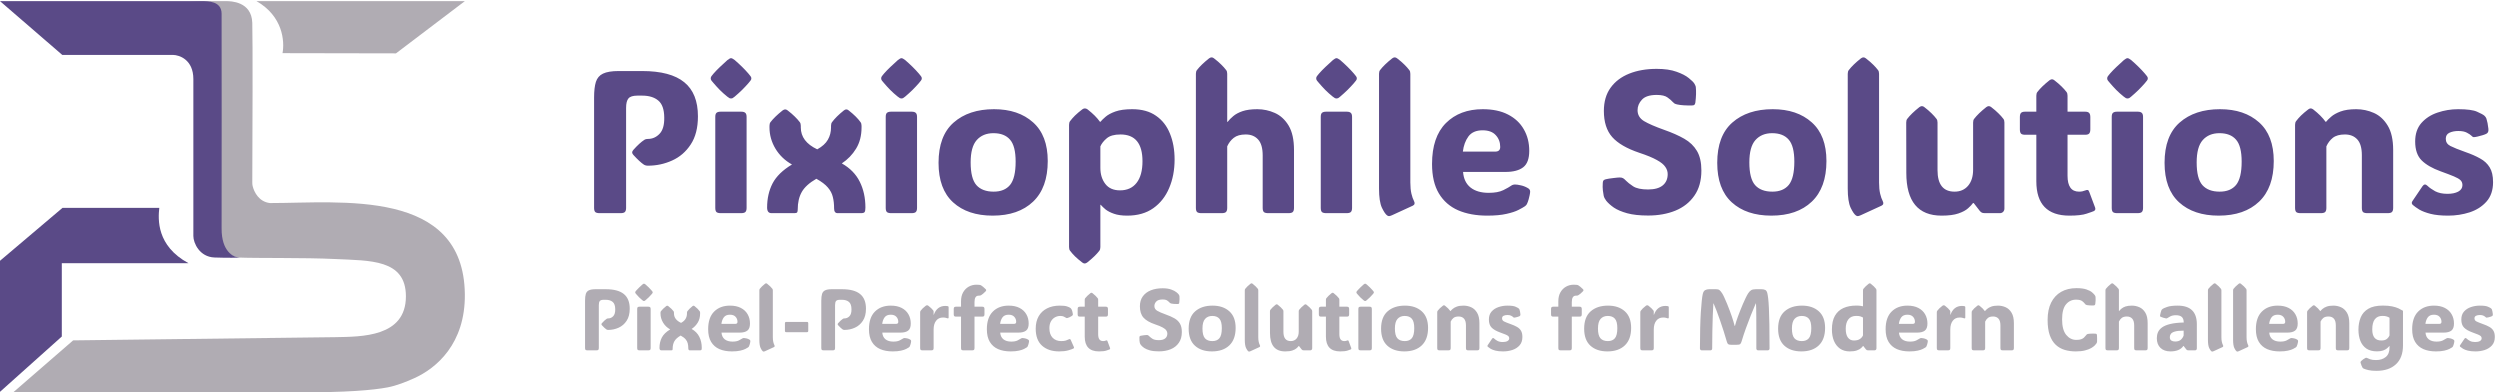
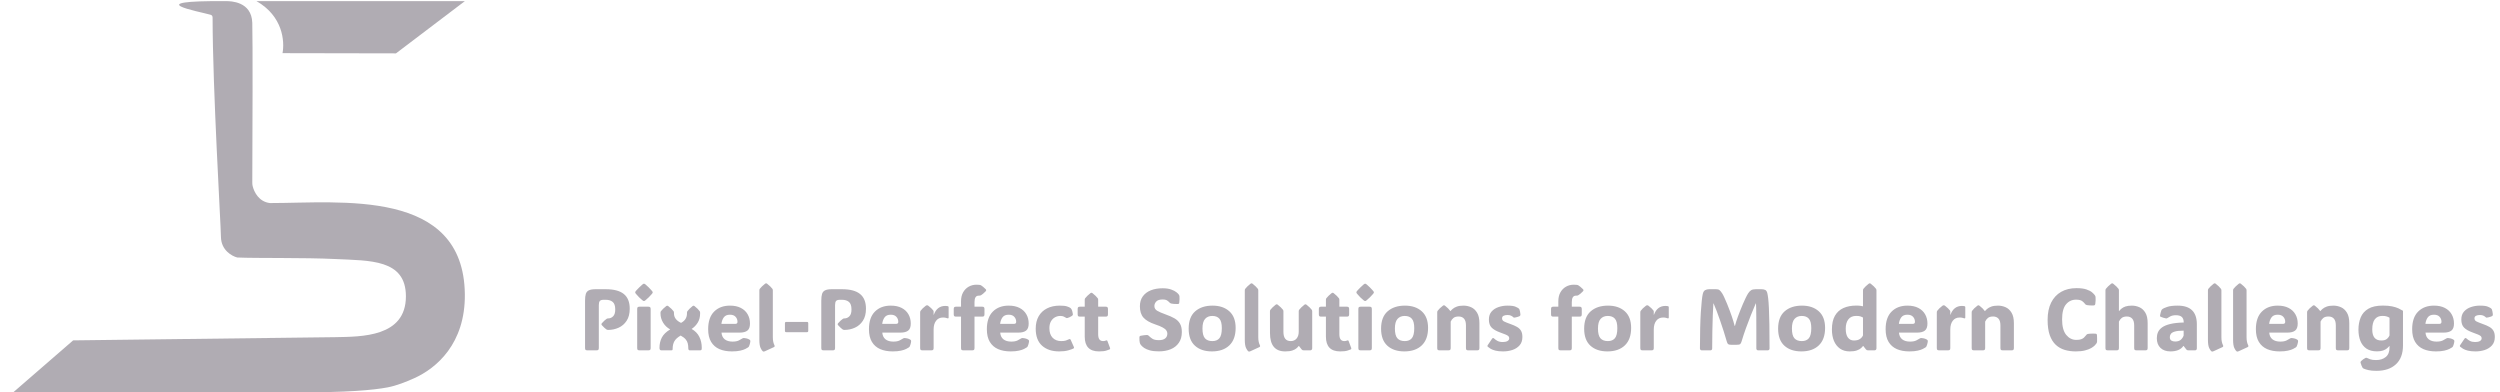
<svg xmlns="http://www.w3.org/2000/svg" width="2205" height="346" viewBox="0 0 2205 346" fill="none">
  <path d="M64.504 300.208L11.752 345.973C60.357 345.844 195.028 345.509 262.62 345.973C305.253 346.266 329.422 344.059 341.996 341.644C349.825 340.14 357.924 336.896 365.202 333.642C384.925 324.823 410.503 303.103 409.991 259.44C408.893 165.785 300.476 179.101 238.091 179.101C228.37 177.98 224.076 169.383 222.817 164.027C222.572 162.987 222.519 161.946 222.524 160.878C222.718 119.255 222.978 35.303 222.516 20.165C221.937 1.154 203.324 1.026 199.604 1L199.516 1C121.513 0.434 175.346 10.04 185.834 13.046C187.006 13.382 187.502 14.331 187.504 15.55C187.576 78.813 194.718 197.255 194.872 208.913C195.028 220.683 204.541 225.949 209.278 227.11C226.54 227.885 268.294 227.12 295.715 228.465C326.172 229.959 358.012 228.465 358.012 261.375C358.012 297.383 318.882 296.931 295.715 297.382L64.504 300.208Z" fill="#B0ACB3" />
-   <path d="M410 1H226.215C249.577 14.318 251.134 36.491 249.187 46.88L349.252 47.074L410 1Z" fill="#B0ACB3" />
-   <path d="M152.433 48.429H54.9L6.91528e-06 1C0.04 1.018 177.58 1 177.58 1C183.847 1 195.457 1 195.457 12.188C195.457 19.166 195.612 180.766 195.457 201.363C195.301 221.961 206.034 227.111 211.42 227.111C209.538 227.304 202.465 227.575 189.227 227.111C175.989 226.646 170.538 214.348 170.538 208.139V69.724C170.538 52.843 158.468 48.494 152.433 48.429Z" fill="#5A4A87" />
-   <path d="M54.511 232.144H166.255C137.91 216.812 139.394 193.233 140.497 183.36H55.094L0 230.014V345.587L54.511 296.808V232.144Z" fill="#5A4A87" />
+   <path d="M410 1H226.215C249.577 14.318 251.134 36.491 249.187 46.88L349.252 47.074Z" fill="#B0ACB3" />
  <path d="M536.431 290.991C535.779 290.991 535.228 290.828 534.777 290.502C534.301 290.176 533.737 289.712 533.085 289.111C532.433 288.509 531.706 287.77 530.904 286.893C530.604 286.542 530.453 286.228 530.453 285.953C530.453 285.677 530.604 285.364 530.904 285.013C532.458 283.258 533.875 281.967 535.153 281.14C535.454 280.94 535.88 280.839 536.431 280.839C538.136 280.839 539.602 280.2 540.83 278.922C542.083 277.644 542.685 275.576 542.635 272.718C542.61 269.635 541.845 267.48 540.341 266.251C538.862 265.023 536.832 264.409 534.25 264.409H532.446C530.792 264.409 529.664 264.76 529.062 265.462C528.46 266.164 528.16 267.367 528.16 269.071V307.007C528.16 307.759 527.997 308.286 527.671 308.586C527.37 308.862 526.844 309 526.092 309H518.083C517.332 309 516.793 308.862 516.467 308.586C516.166 308.286 516.016 307.759 516.016 307.007V265.161C516.016 262.655 516.241 260.674 516.692 259.221C517.169 257.742 518.071 256.689 519.399 256.062C520.753 255.411 522.721 255.085 525.302 255.085H534.25C541.444 255.085 546.771 256.501 550.229 259.333C553.688 262.141 555.418 266.452 555.418 272.267C555.418 276.628 554.503 280.188 552.673 282.945C550.869 285.702 548.513 287.732 545.605 289.036C542.722 290.339 539.665 290.991 536.431 290.991ZM560.268 257.867C560.268 257.541 560.368 257.253 560.569 257.002C560.769 256.752 561.033 256.426 561.358 256.025C562.06 255.223 562.875 254.383 563.802 253.506C564.73 252.604 565.67 251.739 566.622 250.912C567.224 250.435 567.675 250.197 567.976 250.197C568.276 250.197 568.74 250.435 569.367 250.912C571.397 252.666 573.126 254.371 574.555 256.025C574.881 256.401 575.144 256.727 575.345 257.002C575.57 257.253 575.683 257.541 575.683 257.867C575.683 258.193 575.57 258.481 575.345 258.732C575.144 258.983 574.868 259.321 574.518 259.747C573.841 260.524 573.051 261.364 572.149 262.266C571.247 263.143 570.319 263.983 569.367 264.785C569.016 265.086 568.74 265.286 568.54 265.387C568.339 265.462 568.151 265.5 567.976 265.5C567.8 265.5 567.612 265.462 567.412 265.387C567.236 265.286 566.948 265.086 566.547 264.785C565.544 263.983 564.604 263.143 563.727 262.266C562.85 261.364 562.06 260.499 561.358 259.672C561.033 259.271 560.769 258.958 560.569 258.732C560.368 258.481 560.268 258.193 560.268 257.867ZM573.878 307.007C573.878 307.759 573.715 308.286 573.39 308.586C573.089 308.862 572.562 309 571.811 309H564.065C563.313 309 562.775 308.862 562.449 308.586C562.148 308.286 561.998 307.759 561.998 307.007V272.493C561.998 271.741 562.148 271.227 562.449 270.951C562.775 270.65 563.313 270.5 564.065 270.5H571.811C572.562 270.5 573.089 270.65 573.39 270.951C573.715 271.227 573.878 271.741 573.878 272.493V307.007ZM600.347 295.954C597.69 297.483 595.848 299.149 594.82 300.954C593.793 302.759 593.279 304.977 593.279 307.609C593.279 308.135 593.204 308.499 593.053 308.699C592.903 308.9 592.577 309 592.076 309H583.315C582.213 309 581.661 308.286 581.661 306.857C581.661 303.448 582.35 300.403 583.729 297.721C585.133 295.039 587.589 292.645 591.098 290.54C588.441 289.061 586.348 287.056 584.819 284.524C583.315 281.992 582.563 279.31 582.563 276.478V275.876C582.563 275.275 582.689 274.811 582.939 274.485C583.992 273.107 585.534 271.615 587.564 270.011C587.915 269.761 588.228 269.635 588.504 269.635C588.83 269.635 589.143 269.761 589.444 270.011C590.522 270.838 591.424 271.615 592.151 272.342C592.903 273.069 593.542 273.784 594.068 274.485C594.319 274.811 594.444 275.275 594.444 275.876V276.478C594.444 280.062 596.525 282.832 600.686 284.787C602.59 283.734 603.931 282.519 604.708 281.14C605.511 279.762 605.912 278.208 605.912 276.478V275.876C605.912 275.275 606.037 274.811 606.288 274.485C607.29 273.107 608.794 271.615 610.799 270.011C611.125 269.761 611.426 269.635 611.702 269.635C612.028 269.635 612.328 269.761 612.604 270.011C613.657 270.838 614.547 271.615 615.273 272.342C616 273.069 616.614 273.784 617.116 274.485C617.366 274.811 617.492 275.275 617.492 275.876V276.478C617.492 279.586 616.802 282.268 615.424 284.524C614.045 286.78 612.241 288.647 610.01 290.126C613.118 291.881 615.386 294.199 616.815 297.082C618.244 299.939 618.958 303.197 618.958 306.857C618.958 307.709 618.858 308.286 618.657 308.586C618.457 308.862 618.018 309 617.341 309H608.393C607.516 309 607.077 308.398 607.077 307.195C607.077 305.566 606.914 304.112 606.588 302.834C606.288 301.556 605.661 300.365 604.708 299.262C603.756 298.134 602.302 297.031 600.347 295.954ZM645.54 309.94C641.304 309.94 637.619 309.263 634.486 307.91C631.353 306.531 628.921 304.401 627.192 301.518C625.462 298.636 624.598 294.913 624.598 290.352C624.598 283.509 626.352 278.333 629.861 274.824C633.37 271.315 638.033 269.56 643.848 269.56C647.632 269.56 650.828 270.237 653.435 271.59C656.067 272.944 658.06 274.811 659.413 277.192C660.792 279.574 661.481 282.293 661.481 285.351C661.481 288.334 660.716 290.414 659.188 291.592C657.659 292.77 655.428 293.359 652.495 293.359H636.366C636.566 295.941 637.506 297.909 639.186 299.262C640.89 300.616 643.196 301.292 646.104 301.292C648.41 301.292 650.252 300.954 651.63 300.277C653.034 299.576 654.012 299.024 654.563 298.623C655.039 298.272 655.578 298.109 656.18 298.134C656.656 298.134 657.333 298.235 658.21 298.435C659.112 298.611 660.002 298.949 660.879 299.45C661.506 299.776 661.819 300.227 661.819 300.804C661.819 301.13 661.757 301.593 661.631 302.195C661.556 302.546 661.431 303.06 661.255 303.736C661.08 304.388 660.854 305.002 660.579 305.579C660.428 305.854 660.19 306.118 659.864 306.368C659.363 306.719 658.548 307.183 657.42 307.759C656.318 308.336 654.801 308.837 652.871 309.263C650.941 309.714 648.497 309.94 645.54 309.94ZM636.291 285.652H648.547C649.826 285.652 650.465 285.063 650.465 283.885C650.465 282.105 649.901 280.614 648.773 279.411C647.67 278.182 646.003 277.568 643.772 277.568C641.341 277.568 639.549 278.345 638.396 279.899C637.268 281.453 636.566 283.371 636.291 285.652ZM674.678 309.79C674.151 310.015 673.775 310.128 673.55 310.128C673.324 310.128 673.086 310.04 672.835 309.865C672.259 309.464 671.595 308.486 670.843 306.932C670.116 305.353 669.752 302.934 669.752 299.676V256.138C669.752 255.536 669.878 255.072 670.128 254.747C671.181 253.368 672.723 251.877 674.753 250.272C675.104 250.022 675.417 249.896 675.693 249.896C676.019 249.896 676.332 250.022 676.633 250.272C677.711 251.1 678.613 251.877 679.34 252.604C680.092 253.33 680.731 254.045 681.257 254.747C681.508 255.072 681.633 255.536 681.633 256.138V297.382C681.633 299.037 681.771 300.453 682.047 301.631C682.323 302.784 682.648 303.711 683.024 304.413C683.451 305.24 683.288 305.829 682.536 306.18L674.678 309.79ZM693.477 292.983C692.7 292.983 692.311 292.595 692.311 291.818V285.088C692.311 284.311 692.7 283.922 693.477 283.922H711.711C712.488 283.922 712.877 284.311 712.877 285.088V291.818C712.877 292.595 712.488 292.983 711.711 292.983H693.477ZM744.797 290.991C744.146 290.991 743.594 290.828 743.143 290.502C742.667 290.176 742.103 289.712 741.451 289.111C740.799 288.509 740.073 287.77 739.271 286.893C738.97 286.542 738.819 286.228 738.819 285.953C738.819 285.677 738.97 285.364 739.271 285.013C740.825 283.258 742.241 281.967 743.519 281.14C743.82 280.94 744.246 280.839 744.797 280.839C746.502 280.839 747.968 280.2 749.196 278.922C750.45 277.644 751.051 275.576 751.001 272.718C750.976 269.635 750.211 267.48 748.708 266.251C747.229 265.023 745.198 264.409 742.617 264.409H740.812C739.158 264.409 738.03 264.76 737.428 265.462C736.827 266.164 736.526 267.367 736.526 269.071V307.007C736.526 307.759 736.363 308.286 736.037 308.586C735.736 308.862 735.21 309 734.458 309H726.45C725.698 309 725.159 308.862 724.833 308.586C724.532 308.286 724.382 307.759 724.382 307.007V265.161C724.382 262.655 724.607 260.674 725.059 259.221C725.535 257.742 726.437 256.689 727.766 256.062C729.119 255.411 731.087 255.085 733.668 255.085H742.617C749.81 255.085 755.137 256.501 758.596 259.333C762.055 262.141 763.784 266.452 763.784 272.267C763.784 276.628 762.869 280.188 761.04 282.945C759.235 285.702 756.879 287.732 753.971 289.036C751.089 290.339 748.031 290.991 744.797 290.991ZM787.358 309.94C783.122 309.94 779.437 309.263 776.304 307.91C773.171 306.531 770.74 304.401 769.01 301.518C767.281 298.636 766.416 294.913 766.416 290.352C766.416 283.509 768.171 278.333 771.68 274.824C775.189 271.315 779.851 269.56 785.666 269.56C789.451 269.56 792.647 270.237 795.253 271.59C797.885 272.944 799.878 274.811 801.231 277.192C802.61 279.574 803.299 282.293 803.299 285.351C803.299 288.334 802.535 290.414 801.006 291.592C799.477 292.77 797.246 293.359 794.313 293.359H778.184C778.385 295.941 779.325 297.909 781.004 299.262C782.708 300.616 785.014 301.292 787.922 301.292C790.228 301.292 792.07 300.954 793.449 300.277C794.852 299.576 795.83 299.024 796.381 298.623C796.858 298.272 797.396 298.109 797.998 298.134C798.474 298.134 799.151 298.235 800.028 298.435C800.931 298.611 801.82 298.949 802.698 299.45C803.324 299.776 803.638 300.227 803.638 300.804C803.638 301.13 803.575 301.593 803.45 302.195C803.375 302.546 803.249 303.06 803.074 303.736C802.898 304.388 802.673 305.002 802.397 305.579C802.247 305.854 802.008 306.118 801.683 306.368C801.181 306.719 800.367 307.183 799.239 307.759C798.136 308.336 796.619 308.837 794.689 309.263C792.759 309.714 790.316 309.94 787.358 309.94ZM778.109 285.652H790.366C791.644 285.652 792.283 285.063 792.283 283.885C792.283 282.105 791.719 280.614 790.591 279.411C789.488 278.182 787.822 277.568 785.591 277.568C783.16 277.568 781.367 278.345 780.214 279.899C779.086 281.453 778.385 283.371 778.109 285.652ZM823.452 277.644H823.602C825.482 272.43 828.866 269.823 833.753 269.823C834.38 269.823 834.894 269.861 835.295 269.936C835.696 269.986 835.972 270.036 836.122 270.086C836.498 270.212 836.686 270.5 836.686 270.951V280.012C836.686 280.789 836.235 281.002 835.333 280.651C835.032 280.526 834.593 280.401 834.017 280.275C833.465 280.125 832.688 280.05 831.686 280.05C829.104 280.05 827.086 281.002 825.632 282.907C824.179 284.787 823.452 287.356 823.452 290.615V307.007C823.452 307.759 823.289 308.286 822.963 308.586C822.662 308.862 822.136 309 821.384 309H813.639C812.887 309 812.348 308.862 812.022 308.586C811.721 308.286 811.571 307.759 811.571 307.007V275.5C811.571 274.899 811.696 274.435 811.947 274.109C812.473 273.408 813.1 272.693 813.827 271.966C814.579 271.239 815.493 270.462 816.571 269.635C816.772 269.485 816.972 269.385 817.173 269.334C817.373 269.284 817.549 269.259 817.699 269.259C818.05 269.259 818.401 269.385 818.752 269.635C820.832 271.264 822.286 272.656 823.113 273.809C823.339 274.109 823.452 274.46 823.452 274.861V277.644ZM859.508 307.007C859.508 307.759 859.345 308.286 859.019 308.586C858.718 308.862 858.192 309 857.44 309H849.695C848.943 309 848.404 308.862 848.078 308.586C847.777 308.286 847.627 307.759 847.627 307.007V279.26H843.19C842.438 279.26 841.912 279.11 841.611 278.809C841.336 278.483 841.198 277.944 841.198 277.192V272.568C841.198 271.816 841.336 271.29 841.611 270.989C841.912 270.663 842.438 270.5 843.19 270.5H847.627V265.725C847.627 262.692 848.229 260.085 849.432 257.905C850.66 255.724 852.302 254.045 854.357 252.867C856.437 251.689 858.743 251.1 861.275 251.1C862.453 251.1 863.343 251.15 863.944 251.25C864.571 251.35 865.035 251.501 865.335 251.701C866.313 252.253 867.667 253.381 869.396 255.085C869.672 255.386 869.81 255.687 869.81 255.987C869.81 256.313 869.597 256.689 869.17 257.115C868.418 257.892 867.704 258.556 867.027 259.108C866.351 259.634 865.799 260.035 865.373 260.311C864.997 260.537 864.659 260.674 864.358 260.725C864.082 260.75 863.694 260.762 863.192 260.762C860.736 260.762 859.508 262.642 859.508 266.402V270.5H866.313C867.065 270.5 867.579 270.663 867.854 270.989C868.155 271.29 868.306 271.816 868.306 272.568V277.192C868.306 277.944 868.155 278.483 867.854 278.809C867.579 279.11 867.065 279.26 866.313 279.26H859.508V307.007ZM891.353 309.94C887.117 309.94 883.432 309.263 880.299 307.91C877.166 306.531 874.735 304.401 873.005 301.518C871.276 298.636 870.411 294.913 870.411 290.352C870.411 283.509 872.166 278.333 875.675 274.824C879.184 271.315 883.846 269.56 889.661 269.56C893.446 269.56 896.642 270.237 899.249 271.59C901.88 272.944 903.873 274.811 905.227 277.192C906.605 279.574 907.294 282.293 907.294 285.351C907.294 288.334 906.53 290.414 905.001 291.592C903.472 292.77 901.241 293.359 898.309 293.359H882.179C882.38 295.941 883.32 297.909 884.999 299.262C886.703 300.616 889.009 301.292 891.917 301.292C894.223 301.292 896.065 300.954 897.444 300.277C898.847 299.576 899.825 299.024 900.376 298.623C900.853 298.272 901.392 298.109 901.993 298.134C902.469 298.134 903.146 298.235 904.023 298.435C904.926 298.611 905.816 298.949 906.693 299.45C907.319 299.776 907.633 300.227 907.633 300.804C907.633 301.13 907.57 301.593 907.445 302.195C907.37 302.546 907.244 303.06 907.069 303.736C906.893 304.388 906.668 305.002 906.392 305.579C906.242 305.854 906.004 306.118 905.678 306.368C905.176 306.719 904.362 307.183 903.234 307.759C902.131 308.336 900.615 308.837 898.685 309.263C896.755 309.714 894.311 309.94 891.353 309.94ZM882.104 285.652H894.361C895.639 285.652 896.278 285.063 896.278 283.885C896.278 282.105 895.714 280.614 894.586 279.411C893.484 278.182 891.817 277.568 889.586 277.568C887.155 277.568 885.362 278.345 884.209 279.899C883.082 281.453 882.38 283.371 882.104 285.652ZM934.741 269.56C937.723 269.56 939.892 269.811 941.245 270.312C942.599 270.788 943.451 271.164 943.802 271.44C944.353 271.791 944.779 272.242 945.08 272.793C945.256 273.069 945.456 273.545 945.682 274.222C945.907 274.899 946.07 275.638 946.17 276.44C946.296 277.067 946.308 277.518 946.208 277.794C946.108 278.045 945.794 278.358 945.268 278.734C944.667 279.135 944.002 279.498 943.275 279.824C942.574 280.125 941.997 280.338 941.546 280.463C941.17 280.564 940.882 280.589 940.681 280.539C940.481 280.488 940.205 280.338 939.854 280.087C939.453 279.812 938.889 279.511 938.162 279.185C937.435 278.834 936.433 278.659 935.154 278.659C933.525 278.659 931.971 279.06 930.492 279.862C929.038 280.664 927.848 281.867 926.92 283.471C926.018 285.075 925.567 287.081 925.567 289.487C925.567 293.096 926.507 295.891 928.387 297.871C930.292 299.851 932.836 300.841 936.019 300.841C937.648 300.841 939.002 300.678 940.08 300.353C941.157 300.002 942.01 299.651 942.636 299.3C943.138 299.024 943.514 298.961 943.764 299.112C944.04 299.237 944.253 299.475 944.403 299.826L947.148 306.03C947.424 306.681 947.273 307.145 946.697 307.421C945.769 307.897 944.24 308.436 942.11 309.038C939.979 309.639 937.347 309.94 934.214 309.94C927.923 309.94 922.897 308.273 919.138 304.939C915.378 301.581 913.498 296.568 913.498 289.9C913.498 285.639 914.363 281.992 916.092 278.959C917.822 275.927 920.278 273.608 923.461 272.004C926.645 270.375 930.404 269.56 934.741 269.56ZM969.293 309.94C960.921 309.94 956.735 305.591 956.735 296.894V279.26H952.487C951.735 279.26 951.208 279.11 950.908 278.809C950.632 278.483 950.494 277.944 950.494 277.192V272.568C950.494 271.816 950.632 271.29 950.908 270.989C951.208 270.663 951.735 270.5 952.487 270.5H956.735V264.447C956.735 263.845 956.861 263.382 957.111 263.056C958.164 261.677 959.706 260.186 961.736 258.582C962.087 258.331 962.4 258.206 962.676 258.206C962.977 258.206 963.277 258.331 963.578 258.582C964.656 259.409 965.558 260.186 966.285 260.913C967.037 261.639 967.676 262.354 968.203 263.056C968.453 263.382 968.579 263.845 968.579 264.447V270.5H975.233C975.985 270.5 976.499 270.663 976.775 270.989C977.076 271.29 977.226 271.816 977.226 272.568V277.192C977.226 277.944 977.076 278.483 976.775 278.809C976.499 279.11 975.985 279.26 975.233 279.26H968.579V294.826C968.579 298.836 970.032 300.841 972.94 300.841C973.391 300.841 973.805 300.804 974.181 300.729C974.557 300.628 974.882 300.528 975.158 300.428C975.685 300.227 976.048 300.152 976.249 300.202C976.474 300.252 976.675 300.528 976.85 301.029L979.031 306.857C979.256 307.484 979.106 307.935 978.58 308.21C978.204 308.386 977.289 308.712 975.835 309.188C974.406 309.689 972.226 309.94 969.293 309.94ZM1022.16 309.902C1018.97 309.902 1016.33 309.614 1014.22 309.038C1012.14 308.461 1010.46 307.747 1009.18 306.895C1007.93 306.017 1006.97 305.153 1006.29 304.3C1006.06 303.974 1005.86 303.661 1005.69 303.36C1005.51 303.06 1005.39 302.721 1005.31 302.345C1005.21 301.844 1005.11 301.192 1005.01 300.39C1004.91 299.563 1004.9 298.611 1004.97 297.533C1005 297.082 1005.09 296.768 1005.24 296.593C1005.41 296.392 1005.7 296.242 1006.1 296.142C1006.83 295.966 1007.77 295.816 1008.92 295.69C1010.1 295.54 1010.94 295.465 1011.44 295.465C1011.97 295.465 1012.39 295.565 1012.72 295.766C1013.04 295.966 1013.43 296.305 1013.88 296.781C1014.39 297.307 1015.25 297.984 1016.48 298.811C1017.71 299.613 1019.6 300.014 1022.16 300.014C1024.61 300.014 1026.47 299.5 1027.72 298.473C1028.97 297.445 1029.6 296.016 1029.6 294.187C1029.6 293.209 1029.3 292.294 1028.7 291.442C1028.12 290.565 1027.06 289.7 1025.5 288.848C1023.95 287.97 1021.73 287.056 1018.85 286.103C1014.08 284.499 1010.65 282.506 1008.54 280.125C1006.44 277.744 1005.39 274.435 1005.39 270.199C1005.39 266.69 1006.24 263.757 1007.94 261.401C1009.65 259.045 1012 257.266 1015.01 256.062C1018.02 254.859 1021.49 254.258 1025.43 254.258C1028.46 254.258 1030.97 254.621 1032.95 255.348C1034.95 256.05 1036.51 256.852 1037.61 257.754C1038.71 258.632 1039.43 259.346 1039.75 259.897C1039.95 260.223 1040.08 260.474 1040.13 260.649C1040.2 260.8 1040.25 261.013 1040.28 261.289C1040.35 262.066 1040.38 262.93 1040.35 263.883C1040.33 264.835 1040.24 265.913 1040.09 267.116C1040.01 267.517 1039.88 267.793 1039.68 267.943C1039.5 268.069 1039.22 268.131 1038.85 268.131C1036.42 268.181 1034.54 268.056 1033.21 267.755C1032.68 267.63 1032.33 267.505 1032.16 267.379C1031.98 267.254 1031.76 267.054 1031.48 266.778C1031.08 266.302 1030.44 265.75 1029.56 265.124C1028.71 264.472 1027.33 264.146 1025.43 264.146C1022.79 264.146 1020.93 264.748 1019.82 265.951C1018.72 267.129 1018.17 268.457 1018.17 269.936C1018.17 271.691 1018.98 273.069 1020.61 274.072C1022.24 275.049 1024.81 276.165 1028.32 277.418C1031.25 278.446 1033.77 279.561 1035.88 280.764C1037.98 281.967 1039.59 283.509 1040.69 285.389C1041.82 287.269 1042.38 289.75 1042.38 292.833C1042.38 296.668 1041.49 299.851 1039.71 302.383C1037.96 304.914 1035.55 306.807 1032.49 308.06C1029.46 309.288 1026.02 309.902 1022.16 309.902ZM1068.93 309.94C1062.61 309.94 1057.61 308.261 1053.93 304.902C1050.24 301.543 1048.4 296.543 1048.4 289.9C1048.4 283.083 1050.3 277.994 1054.11 274.636C1057.95 271.252 1063.06 269.56 1069.45 269.56C1075.62 269.56 1080.56 271.227 1084.27 274.561C1087.98 277.869 1089.83 282.757 1089.83 289.224C1089.83 295.966 1087.98 301.104 1084.27 304.639C1080.56 308.173 1075.44 309.94 1068.93 309.94ZM1069.3 300.841C1072.06 300.841 1074.14 299.989 1075.54 298.285C1076.95 296.555 1077.65 293.61 1077.65 289.449C1077.65 285.489 1076.94 282.707 1075.51 281.103C1074.1 279.473 1072.01 278.659 1069.23 278.659C1066.55 278.659 1064.43 279.536 1062.87 281.291C1061.34 283.02 1060.58 285.84 1060.58 289.75C1060.58 293.836 1061.31 296.706 1062.76 298.36C1064.24 300.014 1066.42 300.841 1069.3 300.841ZM1102.84 309.79C1102.31 310.015 1101.94 310.128 1101.71 310.128C1101.49 310.128 1101.25 310.04 1101 309.865C1100.42 309.464 1099.76 308.486 1099 306.932C1098.28 305.353 1097.91 302.934 1097.91 299.676V256.138C1097.91 255.536 1098.04 255.072 1098.29 254.747C1099.34 253.368 1100.88 251.877 1102.92 250.272C1103.27 250.022 1103.58 249.896 1103.85 249.896C1104.18 249.896 1104.49 250.022 1104.79 250.272C1105.87 251.1 1106.78 251.877 1107.5 252.604C1108.25 253.33 1108.89 254.045 1109.42 254.747C1109.67 255.072 1109.8 255.536 1109.8 256.138V297.382C1109.8 299.037 1109.93 300.453 1110.21 301.631C1110.48 302.784 1110.81 303.711 1111.19 304.413C1111.61 305.24 1111.45 305.829 1110.7 306.18L1102.84 309.79ZM1133.52 309.94C1124.6 309.94 1120.13 304.538 1120.13 293.735L1120.1 274.636C1120.1 274.034 1120.22 273.57 1120.47 273.245C1121.53 271.866 1123.07 270.375 1125.1 268.771C1125.45 268.52 1125.76 268.395 1126.04 268.395C1126.36 268.395 1126.68 268.52 1126.98 268.771C1128.06 269.598 1128.96 270.375 1129.68 271.102C1130.44 271.828 1131.08 272.543 1131.6 273.245C1131.85 273.57 1131.98 274.034 1131.98 274.636V292.683C1131.98 298.122 1134.13 300.841 1138.44 300.841C1140.58 300.841 1142.28 300.102 1143.56 298.623C1144.84 297.119 1145.48 295.089 1145.48 292.532V274.636C1145.48 274.034 1145.6 273.57 1145.85 273.245C1146.9 271.866 1148.45 270.375 1150.48 268.771C1150.83 268.52 1151.14 268.395 1151.42 268.395C1151.74 268.395 1152.06 268.52 1152.36 268.771C1153.43 269.598 1154.34 270.375 1155.06 271.102C1155.81 271.828 1156.45 272.543 1156.98 273.245C1157.23 273.57 1157.36 274.034 1157.36 274.636V307.271C1157.36 307.747 1157.19 308.16 1156.87 308.511C1156.54 308.837 1156.13 309 1155.63 309H1149.99C1149.59 309 1149.22 308.95 1148.9 308.85C1148.6 308.724 1148.31 308.499 1148.03 308.173L1145.7 305.165H1145.44C1145.04 305.742 1144.41 306.406 1143.56 307.158C1142.73 307.91 1141.52 308.561 1139.91 309.113C1138.33 309.664 1136.2 309.94 1133.52 309.94ZM1182.02 309.94C1173.65 309.94 1169.46 305.591 1169.46 296.894V279.26H1165.21C1164.46 279.26 1163.94 279.11 1163.64 278.809C1163.36 278.483 1163.22 277.944 1163.22 277.192V272.568C1163.22 271.816 1163.36 271.29 1163.64 270.989C1163.94 270.663 1164.46 270.5 1165.21 270.5H1169.46V264.447C1169.46 263.845 1169.59 263.382 1169.84 263.056C1170.89 261.677 1172.43 260.186 1174.46 258.582C1174.81 258.331 1175.13 258.206 1175.4 258.206C1175.7 258.206 1176 258.331 1176.31 258.582C1177.38 259.409 1178.29 260.186 1179.01 260.913C1179.76 261.639 1180.4 262.354 1180.93 263.056C1181.18 263.382 1181.31 263.845 1181.31 264.447V270.5H1187.96C1188.71 270.5 1189.23 270.663 1189.5 270.989C1189.8 271.29 1189.95 271.816 1189.95 272.568V277.192C1189.95 277.944 1189.8 278.483 1189.5 278.809C1189.23 279.11 1188.71 279.26 1187.96 279.26H1181.31V294.826C1181.31 298.836 1182.76 300.841 1185.67 300.841C1186.12 300.841 1186.53 300.804 1186.91 300.729C1187.28 300.628 1187.61 300.528 1187.89 300.428C1188.41 300.227 1188.78 300.152 1188.98 300.202C1189.2 300.252 1189.4 300.528 1189.58 301.029L1191.76 306.857C1191.98 307.484 1191.83 307.935 1191.31 308.21C1190.93 308.386 1190.02 308.712 1188.56 309.188C1187.13 309.689 1184.95 309.94 1182.02 309.94ZM1196.35 257.867C1196.35 257.541 1196.45 257.253 1196.65 257.002C1196.85 256.752 1197.11 256.426 1197.44 256.025C1198.14 255.223 1198.95 254.383 1199.88 253.506C1200.81 252.604 1201.75 251.739 1202.7 250.912C1203.3 250.435 1203.75 250.197 1204.05 250.197C1204.35 250.197 1204.82 250.435 1205.44 250.912C1207.47 252.666 1209.2 254.371 1210.63 256.025C1210.96 256.401 1211.22 256.727 1211.42 257.002C1211.65 257.253 1211.76 257.541 1211.76 257.867C1211.76 258.193 1211.65 258.481 1211.42 258.732C1211.22 258.983 1210.95 259.321 1210.59 259.747C1209.92 260.524 1209.13 261.364 1208.23 262.266C1207.32 263.143 1206.4 263.983 1205.44 264.785C1205.09 265.086 1204.82 265.286 1204.62 265.387C1204.42 265.462 1204.23 265.5 1204.05 265.5C1203.88 265.5 1203.69 265.462 1203.49 265.387C1203.31 265.286 1203.03 265.086 1202.62 264.785C1201.62 263.983 1200.68 263.143 1199.8 262.266C1198.93 261.364 1198.14 260.499 1197.44 259.672C1197.11 259.271 1196.85 258.958 1196.65 258.732C1196.45 258.481 1196.35 258.193 1196.35 257.867ZM1209.96 307.007C1209.96 307.759 1209.79 308.286 1209.47 308.586C1209.17 308.862 1208.64 309 1207.89 309H1200.14C1199.39 309 1198.85 308.862 1198.53 308.586C1198.23 308.286 1198.07 307.759 1198.07 307.007V272.493C1198.07 271.741 1198.23 271.227 1198.53 270.951C1198.85 270.65 1199.39 270.5 1200.14 270.5H1207.89C1208.64 270.5 1209.17 270.65 1209.47 270.951C1209.79 271.227 1209.96 271.741 1209.96 272.493V307.007ZM1238.64 309.94C1232.33 309.94 1227.33 308.261 1223.64 304.902C1219.96 301.543 1218.11 296.543 1218.11 289.9C1218.11 283.083 1220.02 277.994 1223.83 274.636C1227.66 271.252 1232.78 269.56 1239.17 269.56C1245.33 269.56 1250.27 271.227 1253.98 274.561C1257.69 277.869 1259.55 282.757 1259.55 289.224C1259.55 295.966 1257.69 301.104 1253.98 304.639C1250.27 308.173 1245.16 309.94 1238.64 309.94ZM1239.02 300.841C1241.78 300.841 1243.86 299.989 1245.26 298.285C1246.66 296.555 1247.37 293.61 1247.37 289.449C1247.37 285.489 1246.65 282.707 1245.22 281.103C1243.82 279.473 1241.73 278.659 1238.94 278.659C1236.26 278.659 1234.14 279.536 1232.59 281.291C1231.06 283.02 1230.3 285.84 1230.3 289.75C1230.3 293.836 1231.02 296.706 1232.48 298.36C1233.96 300.014 1236.14 300.841 1239.02 300.841ZM1304.85 285.05V307.007C1304.85 307.759 1304.69 308.286 1304.36 308.586C1304.06 308.862 1303.54 309 1302.78 309H1295.04C1294.29 309 1293.75 308.862 1293.42 308.586C1293.12 308.286 1292.97 307.759 1292.97 307.007V287.005C1292.97 284.273 1292.39 282.281 1291.24 281.027C1290.09 279.774 1288.52 279.147 1286.54 279.147C1284.56 279.147 1283.03 279.574 1281.96 280.426C1280.9 281.278 1280.09 282.356 1279.51 283.659V307.007C1279.51 307.759 1279.35 308.286 1279.02 308.586C1278.72 308.862 1278.2 309 1277.44 309H1269.7C1268.95 309 1268.41 308.862 1268.08 308.586C1267.78 308.286 1267.63 307.759 1267.63 307.007V275.5C1267.63 274.899 1267.76 274.435 1268.01 274.109C1268.53 273.408 1269.16 272.693 1269.89 271.966C1270.64 271.239 1271.55 270.462 1272.63 269.635C1272.96 269.385 1273.27 269.259 1273.57 269.259C1273.85 269.259 1274.16 269.385 1274.51 269.635C1275.56 270.462 1276.47 271.252 1277.22 272.004C1277.97 272.756 1278.63 273.533 1279.21 274.335H1279.4C1279.82 273.784 1280.46 273.144 1281.32 272.417C1282.17 271.666 1283.36 271.001 1284.89 270.425C1286.44 269.848 1288.42 269.56 1290.83 269.56C1293.18 269.56 1295.43 270.036 1297.56 270.989C1299.69 271.941 1301.43 273.545 1302.78 275.801C1304.16 278.057 1304.85 281.14 1304.85 285.05ZM1325.72 309.94C1323.04 309.94 1320.81 309.714 1319.03 309.263C1317.27 308.812 1315.86 308.273 1314.78 307.646C1313.73 306.995 1312.9 306.406 1312.3 305.879C1311.85 305.453 1311.8 304.977 1312.15 304.451L1315.98 298.773C1316.53 297.971 1317.16 297.921 1317.86 298.623C1318.59 299.325 1319.57 300.014 1320.79 300.691C1322.05 301.343 1323.6 301.668 1325.46 301.668C1327.11 301.668 1328.46 301.393 1329.52 300.841C1330.59 300.265 1331.13 299.438 1331.13 298.36C1331.13 297.608 1330.89 296.994 1330.42 296.518C1329.94 296.041 1329.1 295.553 1327.9 295.051C1326.7 294.55 1325.02 293.911 1322.86 293.134C1319.68 291.981 1317.27 290.59 1315.64 288.96C1314.01 287.331 1313.2 284.95 1313.2 281.817C1313.2 278.934 1313.99 276.591 1315.57 274.786C1317.17 272.981 1319.21 271.666 1321.7 270.838C1324.2 269.986 1326.81 269.56 1329.52 269.56C1332.95 269.56 1335.36 269.886 1336.73 270.538C1338.14 271.164 1339.04 271.653 1339.44 272.004C1339.82 272.33 1340.08 272.706 1340.23 273.132C1340.56 274.109 1340.81 275.4 1340.98 277.004C1341.08 277.932 1340.85 278.546 1340.27 278.847C1339.97 279.022 1339.49 279.21 1338.84 279.411C1338.19 279.611 1337.54 279.787 1336.89 279.937C1336.23 280.087 1335.74 280.163 1335.42 280.163C1335.32 280.163 1335.21 280.138 1335.08 280.087C1334.98 280.012 1334.79 279.849 1334.52 279.599C1334.19 279.273 1333.63 278.897 1332.82 278.471C1332.05 278.045 1330.97 277.832 1329.59 277.832C1328.24 277.832 1327.1 278.057 1326.17 278.508C1325.27 278.934 1324.82 279.699 1324.82 280.802C1324.82 282.005 1325.39 282.907 1326.55 283.509C1327.72 284.11 1329.65 284.887 1332.34 285.84C1334.44 286.567 1336.27 287.369 1337.83 288.246C1339.4 289.098 1340.62 290.226 1341.47 291.63C1342.32 293.008 1342.75 294.876 1342.75 297.232C1342.75 300.29 1341.91 302.759 1340.23 304.639C1338.58 306.493 1336.45 307.847 1333.84 308.699C1331.26 309.526 1328.55 309.94 1325.72 309.94ZM1386.33 307.007C1386.33 307.759 1386.16 308.286 1385.84 308.586C1385.54 308.862 1385.01 309 1384.26 309H1376.51C1375.76 309 1375.22 308.862 1374.9 308.586C1374.6 308.286 1374.45 307.759 1374.45 307.007V279.26H1370.01C1369.26 279.26 1368.73 279.11 1368.43 278.809C1368.15 278.483 1368.02 277.944 1368.02 277.192V272.568C1368.02 271.816 1368.15 271.29 1368.43 270.989C1368.73 270.663 1369.26 270.5 1370.01 270.5H1374.45V265.725C1374.45 262.692 1375.05 260.085 1376.25 257.905C1377.48 255.724 1379.12 254.045 1381.18 252.867C1383.26 251.689 1385.56 251.1 1388.09 251.1C1389.27 251.1 1390.16 251.15 1390.76 251.25C1391.39 251.35 1391.85 251.501 1392.15 251.701C1393.13 252.253 1394.48 253.381 1396.21 255.085C1396.49 255.386 1396.63 255.687 1396.63 255.987C1396.63 256.313 1396.41 256.689 1395.99 257.115C1395.24 257.892 1394.52 258.556 1393.85 259.108C1393.17 259.634 1392.62 260.035 1392.19 260.311C1391.82 260.537 1391.48 260.674 1391.18 260.725C1390.9 260.75 1390.51 260.762 1390.01 260.762C1387.55 260.762 1386.33 262.642 1386.33 266.402V270.5H1393.13C1393.88 270.5 1394.4 270.663 1394.67 270.989C1394.97 271.29 1395.12 271.816 1395.12 272.568V277.192C1395.12 277.944 1394.97 278.483 1394.67 278.809C1394.4 279.11 1393.88 279.26 1393.13 279.26H1386.33V307.007ZM1417.76 309.94C1411.44 309.94 1406.44 308.261 1402.76 304.902C1399.07 301.543 1397.23 296.543 1397.23 289.9C1397.23 283.083 1399.13 277.994 1402.94 274.636C1406.78 271.252 1411.89 269.56 1418.28 269.56C1424.45 269.56 1429.39 271.227 1433.1 274.561C1436.81 277.869 1438.66 282.757 1438.66 289.224C1438.66 295.966 1436.81 301.104 1433.1 304.639C1429.39 308.173 1424.27 309.94 1417.76 309.94ZM1418.13 300.841C1420.89 300.841 1422.97 299.989 1424.38 298.285C1425.78 296.555 1426.48 293.61 1426.48 289.449C1426.48 285.489 1425.77 282.707 1424.34 281.103C1422.93 279.473 1420.84 278.659 1418.06 278.659C1415.38 278.659 1413.26 279.536 1411.7 281.291C1410.18 283.02 1409.41 285.84 1409.41 289.75C1409.41 293.836 1410.14 296.706 1411.59 298.36C1413.07 300.014 1415.25 300.841 1418.13 300.841ZM1458.63 277.644H1458.78C1460.66 272.43 1464.04 269.823 1468.93 269.823C1469.55 269.823 1470.07 269.861 1470.47 269.936C1470.87 269.986 1471.15 270.036 1471.3 270.086C1471.67 270.212 1471.86 270.5 1471.86 270.951V280.012C1471.86 280.789 1471.41 281.002 1470.51 280.651C1470.21 280.526 1469.77 280.401 1469.19 280.275C1468.64 280.125 1467.86 280.05 1466.86 280.05C1464.28 280.05 1462.26 281.002 1460.81 282.907C1459.35 284.787 1458.63 287.356 1458.63 290.615V307.007C1458.63 307.759 1458.46 308.286 1458.14 308.586C1457.84 308.862 1457.31 309 1456.56 309H1448.81C1448.06 309 1447.52 308.862 1447.2 308.586C1446.9 308.286 1446.75 307.759 1446.75 307.007V275.5C1446.75 274.899 1446.87 274.435 1447.12 274.109C1447.65 273.408 1448.27 272.693 1449 271.966C1449.75 271.239 1450.67 270.462 1451.75 269.635C1451.95 269.485 1452.15 269.385 1452.35 269.334C1452.55 269.284 1452.72 269.259 1452.87 269.259C1453.22 269.259 1453.58 269.385 1453.93 269.635C1456.01 271.264 1457.46 272.656 1458.29 273.809C1458.51 274.109 1458.63 274.46 1458.63 274.861V277.644ZM1530.25 287.419C1530.6 286.065 1530.98 284.737 1531.38 283.434C1531.8 282.105 1532.32 280.626 1532.92 278.997C1533.45 277.543 1534.08 275.876 1534.84 273.997C1535.59 272.092 1536.38 270.162 1537.21 268.207C1538.06 266.251 1538.88 264.434 1539.69 262.755C1540.49 261.076 1541.22 259.735 1541.87 258.732C1542.67 257.504 1543.53 256.589 1544.46 255.987C1545.41 255.386 1546.81 255.085 1548.64 255.085H1553.56C1554.86 255.085 1555.95 255.285 1556.83 255.687C1557.73 256.062 1558.37 256.977 1558.75 258.431C1559.02 259.509 1559.29 261.088 1559.54 263.168C1559.79 265.249 1560 268.131 1560.18 271.816C1560.35 275.5 1560.49 280.238 1560.59 286.028C1560.69 291.793 1560.74 298.924 1560.74 307.421C1560.74 307.872 1560.59 308.248 1560.29 308.549C1559.99 308.85 1559.63 309 1559.2 309H1550.63C1550.2 309 1549.84 308.85 1549.54 308.549C1549.24 308.248 1549.09 307.86 1549.09 307.383C1549.09 300.766 1549.09 295.152 1549.09 290.54C1549.09 285.928 1549.07 282.105 1549.05 279.072C1549.02 276.039 1548.99 273.633 1548.94 271.854C1548.91 270.049 1548.86 268.658 1548.79 267.68H1548.56C1547.23 270.738 1545.82 274.147 1544.31 277.907C1542.81 281.641 1541.34 285.501 1539.91 289.487C1538.48 293.447 1537.21 297.32 1536.08 301.104C1535.75 302.232 1535.34 303.022 1534.84 303.473C1534.36 303.899 1533.26 304.112 1531.53 304.112H1527.2C1525.73 304.112 1524.74 303.924 1524.23 303.548C1523.76 303.172 1523.34 302.358 1522.99 301.104C1522.17 298.247 1521.25 295.227 1520.25 292.043C1519.25 288.86 1518.21 285.74 1517.13 282.682C1516.08 279.599 1515.05 276.766 1514.05 274.185C1513.07 271.578 1512.19 269.41 1511.41 267.68H1511.19C1510.99 270.638 1510.81 274.235 1510.66 278.471C1510.51 282.707 1510.39 287.306 1510.29 292.269C1510.21 297.232 1510.16 302.295 1510.14 307.458C1510.14 307.91 1509.98 308.286 1509.68 308.586C1509.38 308.862 1509.02 309 1508.59 309H1500.89C1500.46 309 1500.1 308.85 1499.8 308.549C1499.5 308.248 1499.34 307.86 1499.34 307.383C1499.37 294.024 1499.63 283.358 1500.13 275.388C1500.66 267.417 1501.22 262.078 1501.83 259.371C1502.23 257.591 1502.93 256.438 1503.93 255.912C1504.96 255.361 1506.12 255.085 1507.43 255.085H1513.52C1514.9 255.085 1515.9 255.336 1516.53 255.837C1517.18 256.313 1517.97 257.253 1518.9 258.657C1519.45 259.484 1520.1 260.725 1520.85 262.379C1521.63 264.033 1522.43 265.875 1523.26 267.906C1524.08 269.911 1524.86 271.904 1525.59 273.884C1526.34 275.839 1526.95 277.543 1527.43 278.997C1527.93 280.476 1528.4 281.917 1528.82 283.321C1529.25 284.699 1529.62 286.065 1529.95 287.419H1530.25ZM1588.83 309.94C1582.51 309.94 1577.51 308.261 1573.83 304.902C1570.14 301.543 1568.3 296.543 1568.3 289.9C1568.3 283.083 1570.2 277.994 1574.01 274.636C1577.85 271.252 1582.96 269.56 1589.35 269.56C1595.52 269.56 1600.46 271.227 1604.17 274.561C1607.88 277.869 1609.73 282.757 1609.73 289.224C1609.73 295.966 1607.88 301.104 1604.17 304.639C1600.46 308.173 1595.34 309.94 1588.83 309.94ZM1589.2 300.841C1591.96 300.841 1594.04 299.989 1595.44 298.285C1596.85 296.555 1597.55 293.61 1597.55 289.449C1597.55 285.489 1596.84 282.707 1595.41 281.103C1594 279.473 1591.91 278.659 1589.13 278.659C1586.45 278.659 1584.33 279.536 1582.77 281.291C1581.24 283.02 1580.48 285.84 1580.48 289.75C1580.48 293.836 1581.21 296.706 1582.66 298.36C1584.14 300.014 1586.32 300.841 1589.2 300.841ZM1631.43 309.94C1628.09 309.94 1625.25 309.125 1622.89 307.496C1620.56 305.842 1618.78 303.573 1617.55 300.691C1616.35 297.783 1615.75 294.437 1615.75 290.652C1615.75 285.664 1616.62 281.629 1618.38 278.546C1620.16 275.438 1622.65 273.157 1625.86 271.703C1629.09 270.249 1632.9 269.522 1637.29 269.522C1638.79 269.522 1640.04 269.598 1641.01 269.748C1642.02 269.898 1642.73 270.036 1643.16 270.162V256.138C1643.16 255.536 1643.28 255.072 1643.53 254.747C1644.58 253.368 1646.13 251.877 1648.16 250.272C1648.51 250.022 1648.82 249.896 1649.1 249.896C1649.42 249.896 1649.74 250.022 1650.04 250.272C1651.11 251.1 1652.02 251.877 1652.74 252.604C1653.5 253.33 1654.13 254.045 1654.66 254.747C1654.91 255.072 1655.04 255.536 1655.04 256.138V307.271C1655.04 307.747 1654.87 308.16 1654.55 308.511C1654.22 308.837 1653.81 309 1653.31 309H1647.71C1647.3 309 1646.94 308.95 1646.61 308.85C1646.31 308.724 1646.03 308.499 1645.75 308.173L1643.42 305.165H1643.16C1642.83 305.666 1642.24 306.306 1641.39 307.083C1640.56 307.834 1639.35 308.499 1637.74 309.075C1636.16 309.652 1634.06 309.94 1631.43 309.94ZM1635.07 300.315C1637.33 300.315 1639.1 299.889 1640.37 299.037C1641.68 298.184 1642.6 297.107 1643.16 295.803V280.05C1642.75 279.799 1642.09 279.498 1641.16 279.147C1640.24 278.797 1638.93 278.621 1637.25 278.621C1634.14 278.621 1631.81 279.636 1630.26 281.667C1628.71 283.697 1627.93 286.429 1627.93 289.863C1627.93 293.422 1628.58 296.054 1629.88 297.758C1631.19 299.463 1632.92 300.315 1635.07 300.315ZM1684.06 309.94C1679.83 309.94 1676.14 309.263 1673.01 307.91C1669.88 306.531 1667.44 304.401 1665.71 301.518C1663.98 298.636 1663.12 294.913 1663.12 290.352C1663.12 283.509 1664.87 278.333 1668.38 274.824C1671.89 271.315 1676.56 269.56 1682.37 269.56C1686.15 269.56 1689.35 270.237 1691.96 271.59C1694.59 272.944 1696.58 274.811 1697.94 277.192C1699.31 279.574 1700 282.293 1700 285.351C1700 288.334 1699.24 290.414 1697.71 291.592C1696.18 292.77 1693.95 293.359 1691.02 293.359H1674.89C1675.09 295.941 1676.03 297.909 1677.71 299.262C1679.41 300.616 1681.72 301.292 1684.63 301.292C1686.93 301.292 1688.77 300.954 1690.15 300.277C1691.56 299.576 1692.53 299.024 1693.09 298.623C1693.56 298.272 1694.1 298.109 1694.7 298.134C1695.18 298.134 1695.86 298.235 1696.73 298.435C1697.63 298.611 1698.52 298.949 1699.4 299.45C1700.03 299.776 1700.34 300.227 1700.34 300.804C1700.34 301.13 1700.28 301.593 1700.15 302.195C1700.08 302.546 1699.95 303.06 1699.78 303.736C1699.6 304.388 1699.38 305.002 1699.1 305.579C1698.95 305.854 1698.71 306.118 1698.39 306.368C1697.89 306.719 1697.07 307.183 1695.94 307.759C1694.84 308.336 1693.32 308.837 1691.39 309.263C1689.46 309.714 1687.02 309.94 1684.06 309.94ZM1674.81 285.652H1687.07C1688.35 285.652 1688.99 285.063 1688.99 283.885C1688.99 282.105 1688.42 280.614 1687.3 279.411C1686.19 278.182 1684.53 277.568 1682.29 277.568C1679.86 277.568 1678.07 278.345 1676.92 279.899C1675.79 281.453 1675.09 283.371 1674.81 285.652ZM1720.16 277.644H1720.31C1722.19 272.43 1725.57 269.823 1730.46 269.823C1731.08 269.823 1731.6 269.861 1732 269.936C1732.4 269.986 1732.68 270.036 1732.83 270.086C1733.2 270.212 1733.39 270.5 1733.39 270.951V280.012C1733.39 280.789 1732.94 281.002 1732.04 280.651C1731.74 280.526 1731.3 280.401 1730.72 280.275C1730.17 280.125 1729.39 280.05 1728.39 280.05C1725.81 280.05 1723.79 281.002 1722.34 282.907C1720.88 284.787 1720.16 287.356 1720.16 290.615V307.007C1720.16 307.759 1719.99 308.286 1719.67 308.586C1719.37 308.862 1718.84 309 1718.09 309H1710.34C1709.59 309 1709.05 308.862 1708.73 308.586C1708.43 308.286 1708.27 307.759 1708.27 307.007V275.5C1708.27 274.899 1708.4 274.435 1708.65 274.109C1709.18 273.408 1709.8 272.693 1710.53 271.966C1711.28 271.239 1712.2 270.462 1713.28 269.635C1713.48 269.485 1713.68 269.385 1713.88 269.334C1714.08 269.284 1714.25 269.259 1714.4 269.259C1714.75 269.259 1715.11 269.385 1715.46 269.635C1717.54 271.264 1718.99 272.656 1719.82 273.809C1720.04 274.109 1720.16 274.46 1720.16 274.861V277.644ZM1776.25 285.05V307.007C1776.25 307.759 1776.09 308.286 1775.76 308.586C1775.46 308.862 1774.94 309 1774.18 309H1766.44C1765.69 309 1765.15 308.862 1764.82 308.586C1764.52 308.286 1764.37 307.759 1764.37 307.007V287.005C1764.37 284.273 1763.79 282.281 1762.64 281.027C1761.49 279.774 1759.92 279.147 1757.94 279.147C1755.96 279.147 1754.43 279.574 1753.35 280.426C1752.3 281.278 1751.49 282.356 1750.91 283.659V307.007C1750.91 307.759 1750.75 308.286 1750.42 308.586C1750.12 308.862 1749.59 309 1748.84 309H1741.1C1740.35 309 1739.81 308.862 1739.48 308.586C1739.18 308.286 1739.03 307.759 1739.03 307.007V275.5C1739.03 274.899 1739.16 274.435 1739.41 274.109C1739.93 273.408 1740.56 272.693 1741.29 271.966C1742.04 271.239 1742.95 270.462 1744.03 269.635C1744.36 269.385 1744.67 269.259 1744.97 269.259C1745.25 269.259 1745.56 269.385 1745.91 269.635C1746.96 270.462 1747.87 271.252 1748.62 272.004C1749.37 272.756 1750.03 273.533 1750.61 274.335H1750.8C1751.22 273.784 1751.86 273.144 1752.72 272.417C1753.57 271.666 1754.76 271.001 1756.29 270.425C1757.84 269.848 1759.82 269.56 1762.23 269.56C1764.58 269.56 1766.83 270.036 1768.96 270.989C1771.09 271.941 1772.83 273.545 1774.18 275.801C1775.56 278.057 1776.25 281.14 1776.25 285.05ZM1831.26 299.789C1833.09 299.789 1834.52 299.601 1835.54 299.225C1836.6 298.849 1837.41 298.385 1837.99 297.833C1838.56 297.282 1839.06 296.731 1839.49 296.179C1839.89 295.678 1840.22 295.302 1840.47 295.051C1840.74 294.801 1841.12 294.625 1841.6 294.525C1842 294.4 1842.64 294.324 1843.51 294.299C1844.42 294.249 1845.31 294.224 1846.18 294.224C1847.09 294.224 1847.71 294.249 1848.06 294.299C1848.59 294.324 1848.95 294.425 1849.15 294.6C1849.35 294.776 1849.48 295.152 1849.53 295.728C1849.6 296.53 1849.64 297.483 1849.64 298.585C1849.67 299.688 1849.65 300.641 1849.6 301.443C1849.58 301.694 1849.53 301.907 1849.45 302.082C1849.4 302.257 1849.28 302.521 1849.08 302.872C1848.83 303.273 1848.34 303.862 1847.61 304.639C1846.88 305.391 1845.82 306.18 1844.42 307.007C1843.01 307.809 1841.2 308.499 1838.96 309.075C1836.76 309.652 1834.04 309.94 1830.81 309.94C1827.35 309.94 1824.11 309.501 1821.11 308.624C1818.1 307.722 1815.45 306.218 1813.17 304.112C1810.92 302.007 1809.15 299.162 1807.87 295.578C1806.62 291.993 1805.99 287.519 1805.99 282.155C1805.99 276.19 1807.02 271.127 1809.07 266.966C1811.15 262.78 1814.1 259.597 1817.91 257.416C1821.72 255.235 1826.23 254.145 1831.44 254.145C1835.1 254.145 1838.04 254.521 1840.24 255.273C1842.47 256.025 1844.17 256.915 1845.32 257.942C1846.47 258.945 1847.29 259.822 1847.76 260.574C1847.94 260.85 1848.06 261.101 1848.14 261.326C1848.21 261.527 1848.26 261.853 1848.29 262.304C1848.36 262.905 1848.38 263.783 1848.33 264.936C1848.3 266.089 1848.21 267.104 1848.06 267.981C1847.96 268.532 1847.8 268.896 1847.57 269.071C1847.47 269.172 1847.3 269.259 1847.05 269.334C1846.8 269.41 1846.42 269.447 1845.92 269.447C1845.12 269.447 1844.22 269.422 1843.21 269.372C1842.21 269.297 1841.46 269.222 1840.96 269.146C1840.36 269.046 1839.92 268.908 1839.64 268.733C1839.37 268.532 1839.09 268.232 1838.81 267.831C1838.36 267.179 1837.59 266.427 1836.48 265.575C1835.38 264.722 1833.56 264.296 1831.03 264.296C1827.47 264.296 1824.54 265.675 1822.23 268.432C1819.93 271.164 1818.77 275.601 1818.77 281.742C1818.77 287.858 1819.98 292.394 1822.38 295.352C1824.82 298.31 1827.77 299.789 1831.26 299.789ZM1868.89 307.007C1868.89 307.759 1868.73 308.286 1868.4 308.586C1868.1 308.862 1867.58 309 1866.82 309H1859.08C1858.33 309 1857.79 308.862 1857.46 308.586C1857.16 308.286 1857.01 307.759 1857.01 307.007V256.138C1857.01 255.536 1857.14 255.072 1857.39 254.747C1858.44 253.368 1859.98 251.877 1862.01 250.272C1862.36 250.022 1862.68 249.896 1862.95 249.896C1863.28 249.896 1863.59 250.022 1863.89 250.272C1864.97 251.1 1865.87 251.877 1866.6 252.604C1867.35 253.33 1867.99 254.045 1868.52 254.747C1868.77 255.072 1868.89 255.536 1868.89 256.138V274.373H1869.04C1869.59 273.646 1870.31 272.919 1871.19 272.192C1872.06 271.44 1873.23 270.813 1874.68 270.312C1876.16 269.811 1878.04 269.56 1880.32 269.56C1882.63 269.56 1884.85 270.036 1886.98 270.989C1889.11 271.941 1890.85 273.545 1892.2 275.801C1893.56 278.057 1894.23 281.14 1894.23 285.05V307.007C1894.23 307.759 1894.07 308.286 1893.74 308.586C1893.44 308.862 1892.92 309 1892.17 309H1884.42C1883.67 309 1883.13 308.862 1882.8 308.586C1882.5 308.286 1882.35 307.759 1882.35 307.007V287.118C1882.35 284.336 1881.78 282.318 1880.62 281.065C1879.47 279.787 1877.9 279.147 1875.92 279.147C1873.97 279.147 1872.45 279.574 1871.37 280.426C1870.3 281.278 1869.47 282.356 1868.89 283.659V307.007ZM1914.35 309.94C1910.66 309.94 1907.73 308.912 1905.55 306.857C1903.39 304.777 1902.32 301.919 1902.32 298.285C1902.32 296.405 1902.65 294.663 1903.33 293.059C1904.03 291.429 1905.24 290.001 1906.94 288.772C1908.67 287.519 1911.08 286.517 1914.16 285.765C1917.27 285.013 1921.23 284.574 1926.04 284.449C1926.04 282.168 1925.46 280.526 1924.31 279.523C1923.18 278.521 1921.48 278.02 1919.2 278.02C1917.14 278.02 1915.46 278.37 1914.16 279.072C1912.86 279.774 1912.04 280.25 1911.72 280.501C1911.36 280.802 1910.94 280.915 1910.44 280.839C1909.76 280.739 1909.03 280.564 1908.26 280.313C1907.5 280.062 1906.69 279.774 1905.81 279.448C1905.69 279.398 1905.55 279.323 1905.4 279.223C1905.25 279.097 1905.16 278.922 1905.14 278.696C1905.14 278.571 1905.15 278.421 1905.17 278.245C1905.2 278.045 1905.26 277.694 1905.36 277.192C1905.46 276.691 1905.61 276.077 1905.81 275.35C1906.01 274.598 1906.2 274.022 1906.38 273.621C1906.6 273.194 1906.98 272.793 1907.5 272.417C1907.93 272.067 1909.22 271.503 1911.38 270.726C1913.53 269.949 1916.65 269.56 1920.74 269.56C1931.99 269.56 1937.62 275.037 1937.62 285.99V307.271C1937.62 307.747 1937.48 308.16 1937.21 308.511C1936.96 308.837 1936.52 309 1935.89 309H1930.25C1929.85 309 1929.49 308.95 1929.16 308.85C1928.86 308.724 1928.57 308.499 1928.3 308.173L1925.97 305.165H1925.7C1924.55 306.844 1923 308.06 1921.04 308.812C1919.11 309.564 1916.88 309.94 1914.35 309.94ZM1918.48 301.217C1920.79 301.217 1922.53 300.628 1923.71 299.45C1924.89 298.272 1925.64 297.056 1925.97 295.803V291.63C1922.48 291.63 1919.86 291.906 1918.11 292.457C1916.38 292.983 1915.22 293.685 1914.65 294.562C1914.07 295.415 1913.78 296.342 1913.78 297.345C1913.78 298.799 1914.23 299.814 1915.14 300.39C1916.04 300.942 1917.15 301.217 1918.48 301.217ZM1952.32 309.79C1951.79 310.015 1951.42 310.128 1951.19 310.128C1950.97 310.128 1950.73 310.04 1950.48 309.865C1949.9 309.464 1949.24 308.486 1948.49 306.932C1947.76 305.353 1947.4 302.934 1947.4 299.676V256.138C1947.4 255.536 1947.52 255.072 1947.77 254.747C1948.82 253.368 1950.37 251.877 1952.4 250.272C1952.75 250.022 1953.06 249.896 1953.34 249.896C1953.66 249.896 1953.98 250.022 1954.28 250.272C1955.35 251.1 1956.26 251.877 1956.98 252.604C1957.74 253.33 1958.37 254.045 1958.9 254.747C1959.15 255.072 1959.28 255.536 1959.28 256.138V297.382C1959.28 299.037 1959.41 300.453 1959.69 301.631C1959.97 302.784 1960.29 303.711 1960.67 304.413C1961.09 305.24 1960.93 305.829 1960.18 306.18L1952.32 309.79ZM1974.5 309.79C1973.98 310.015 1973.6 310.128 1973.38 310.128C1973.15 310.128 1972.91 310.04 1972.66 309.865C1972.09 309.464 1971.42 308.486 1970.67 306.932C1969.94 305.353 1969.58 302.934 1969.58 299.676V256.138C1969.58 255.536 1969.7 255.072 1969.95 254.747C1971.01 253.368 1972.55 251.877 1974.58 250.272C1974.93 250.022 1975.24 249.896 1975.52 249.896C1975.84 249.896 1976.16 250.022 1976.46 250.272C1977.54 251.1 1978.44 251.877 1979.17 252.604C1979.92 253.33 1980.56 254.045 1981.08 254.747C1981.33 255.072 1981.46 255.536 1981.46 256.138V297.382C1981.46 299.037 1981.6 300.453 1981.87 301.631C1982.15 302.784 1982.47 303.711 1982.85 304.413C1983.28 305.24 1983.11 305.829 1982.36 306.18L1974.5 309.79ZM2010.64 309.94C2006.4 309.94 2002.71 309.263 1999.58 307.91C1996.45 306.531 1994.02 304.401 1992.29 301.518C1990.56 298.636 1989.69 294.913 1989.69 290.352C1989.69 283.509 1991.45 278.333 1994.96 274.824C1998.47 271.315 2003.13 269.56 2008.94 269.56C2012.73 269.56 2015.92 270.237 2018.53 271.59C2021.16 272.944 2023.16 274.811 2024.51 277.192C2025.89 279.574 2026.58 282.293 2026.58 285.351C2026.58 288.334 2025.81 290.414 2024.28 291.592C2022.75 292.77 2020.52 293.359 2017.59 293.359H2001.46C2001.66 295.941 2002.6 297.909 2004.28 299.262C2005.99 300.616 2008.29 301.292 2011.2 301.292C2013.51 301.292 2015.35 300.954 2016.73 300.277C2018.13 299.576 2019.11 299.024 2019.66 298.623C2020.13 298.272 2020.67 298.109 2021.28 298.134C2021.75 298.134 2022.43 298.235 2023.31 298.435C2024.21 298.611 2025.1 298.949 2025.98 299.45C2026.6 299.776 2026.92 300.227 2026.92 300.804C2026.92 301.13 2026.85 301.593 2026.73 302.195C2026.65 302.546 2026.53 303.06 2026.35 303.736C2026.18 304.388 2025.95 305.002 2025.67 305.579C2025.52 305.854 2025.29 306.118 2024.96 306.368C2024.46 306.719 2023.64 307.183 2022.52 307.759C2021.41 308.336 2019.9 308.837 2017.97 309.263C2016.04 309.714 2013.59 309.94 2010.64 309.94ZM2001.39 285.652H2013.64C2014.92 285.652 2015.56 285.063 2015.56 283.885C2015.56 282.105 2015 280.614 2013.87 279.411C2012.77 278.182 2011.1 277.568 2008.87 277.568C2006.44 277.568 2004.64 278.345 2003.49 279.899C2002.36 281.453 2001.66 283.371 2001.39 285.652ZM2072.07 285.05V307.007C2072.07 307.759 2071.91 308.286 2071.58 308.586C2071.28 308.862 2070.75 309 2070 309H2062.26C2061.5 309 2060.97 308.862 2060.64 308.586C2060.34 308.286 2060.19 307.759 2060.19 307.007V287.005C2060.19 284.273 2059.61 282.281 2058.46 281.027C2057.31 279.774 2055.74 279.147 2053.76 279.147C2051.78 279.147 2050.25 279.574 2049.17 280.426C2048.12 281.278 2047.31 282.356 2046.73 283.659V307.007C2046.73 307.759 2046.57 308.286 2046.24 308.586C2045.94 308.862 2045.41 309 2044.66 309H2036.92C2036.16 309 2035.63 308.862 2035.3 308.586C2035 308.286 2034.85 307.759 2034.85 307.007V275.5C2034.85 274.899 2034.97 274.435 2035.22 274.109C2035.75 273.408 2036.38 272.693 2037.1 271.966C2037.86 271.239 2038.77 270.462 2039.85 269.635C2040.17 269.385 2040.49 269.259 2040.79 269.259C2041.06 269.259 2041.38 269.385 2041.73 269.635C2042.78 270.462 2043.68 271.252 2044.44 272.004C2045.19 272.756 2045.85 273.533 2046.43 274.335H2046.62C2047.04 273.784 2047.68 273.144 2048.53 272.417C2049.39 271.666 2050.58 271.001 2052.11 270.425C2053.66 269.848 2055.64 269.56 2058.05 269.56C2060.4 269.56 2062.65 270.036 2064.78 270.989C2066.91 271.941 2068.65 273.545 2070 275.801C2071.38 278.057 2072.07 281.14 2072.07 285.05ZM2119.44 274.109V304.601C2119.44 311.92 2117.35 317.497 2113.16 321.332C2109 325.167 2103.29 327.084 2096.02 327.084C2093.01 327.084 2090.63 326.859 2088.88 326.408C2087.12 325.982 2085.79 325.568 2084.89 325.167C2084.31 324.891 2083.94 324.603 2083.76 324.302C2083.51 323.901 2083.22 323.312 2082.9 322.535C2082.6 321.758 2082.31 320.906 2082.03 319.979C2081.96 319.628 2081.95 319.364 2082 319.189C2082.1 318.938 2082.28 318.675 2082.56 318.399C2083.01 317.948 2083.65 317.422 2084.48 316.82C2085.33 316.219 2085.98 315.83 2086.43 315.655C2086.91 315.479 2087.35 315.504 2087.75 315.73C2088.4 316.081 2089.33 316.469 2090.53 316.896C2091.76 317.347 2093.48 317.572 2095.68 317.572C2099.19 317.572 2102.05 316.67 2104.25 314.865C2106.46 313.061 2107.56 310.278 2107.56 306.519V305.165H2107.41C2106.86 305.867 2106.15 306.581 2105.27 307.308C2104.39 308.035 2103.25 308.649 2101.85 309.15C2100.47 309.652 2098.69 309.902 2096.51 309.902C2092.72 309.902 2089.62 309.088 2087.18 307.458C2084.78 305.804 2083 303.536 2081.85 300.653C2080.72 297.771 2080.15 294.487 2080.15 290.803C2080.15 286.767 2080.82 283.145 2082.15 279.937C2083.47 276.729 2085.71 274.197 2088.84 272.342C2091.97 270.462 2096.26 269.522 2101.7 269.522C2104.96 269.522 2107.69 269.761 2109.89 270.237C2112.12 270.713 2113.99 271.302 2115.5 272.004C2117 272.706 2118.31 273.408 2119.44 274.109ZM2101.28 278.621C2098.38 278.621 2096.16 279.599 2094.63 281.554C2093.1 283.509 2092.33 286.542 2092.33 290.652C2092.33 297.094 2094.99 300.315 2100.31 300.315C2102.39 300.315 2103.98 299.889 2105.08 299.037C2106.18 298.184 2107.01 297.107 2107.56 295.803V280.275C2107.01 279.874 2106.23 279.498 2105.23 279.147C2104.23 278.797 2102.91 278.621 2101.28 278.621ZM2148.47 309.94C2144.23 309.94 2140.55 309.263 2137.41 307.91C2134.28 306.531 2131.85 304.401 2130.12 301.518C2128.39 298.636 2127.53 294.913 2127.53 290.352C2127.53 283.509 2129.28 278.333 2132.79 274.824C2136.3 271.315 2140.96 269.56 2146.78 269.56C2150.56 269.56 2153.76 270.237 2156.36 271.59C2159 272.944 2160.99 274.811 2162.34 277.192C2163.72 279.574 2164.41 282.293 2164.41 285.351C2164.41 288.334 2163.65 290.414 2162.12 291.592C2160.59 292.77 2158.36 293.359 2155.42 293.359H2139.29C2139.49 295.941 2140.43 297.909 2142.11 299.262C2143.82 300.616 2146.12 301.292 2149.03 301.292C2151.34 301.292 2153.18 300.954 2154.56 300.277C2155.96 299.576 2156.94 299.024 2157.49 298.623C2157.97 298.272 2158.51 298.109 2159.11 298.134C2159.58 298.134 2160.26 298.235 2161.14 298.435C2162.04 298.611 2162.93 298.949 2163.81 299.45C2164.43 299.776 2164.75 300.227 2164.75 300.804C2164.75 301.13 2164.69 301.593 2164.56 302.195C2164.48 302.546 2164.36 303.06 2164.18 303.736C2164.01 304.388 2163.78 305.002 2163.51 305.579C2163.36 305.854 2163.12 306.118 2162.79 306.368C2162.29 306.719 2161.48 307.183 2160.35 307.759C2159.25 308.336 2157.73 308.837 2155.8 309.263C2153.87 309.714 2151.43 309.94 2148.47 309.94ZM2139.22 285.652H2151.48C2152.75 285.652 2153.39 285.063 2153.39 283.885C2153.39 282.105 2152.83 280.614 2151.7 279.411C2150.6 278.182 2148.93 277.568 2146.7 277.568C2144.27 277.568 2142.48 278.345 2141.32 279.899C2140.2 281.453 2139.49 283.371 2139.22 285.652ZM2183.4 309.94C2180.71 309.94 2178.48 309.714 2176.7 309.263C2174.95 308.812 2173.53 308.273 2172.46 307.646C2171.4 306.995 2170.58 306.406 2169.97 305.879C2169.52 305.453 2169.47 304.977 2169.82 304.451L2173.66 298.773C2174.21 297.971 2174.84 297.921 2175.54 298.623C2176.27 299.325 2177.24 300.014 2178.47 300.691C2179.72 301.343 2181.28 301.668 2183.13 301.668C2184.79 301.668 2186.14 301.393 2187.19 300.841C2188.27 300.265 2188.81 299.438 2188.81 298.36C2188.81 297.608 2188.57 296.994 2188.1 296.518C2187.62 296.041 2186.78 295.553 2185.58 295.051C2184.37 294.55 2182.69 293.911 2180.54 293.134C2177.36 291.981 2174.95 290.59 2173.32 288.96C2171.69 287.331 2170.88 284.95 2170.88 281.817C2170.88 278.934 2171.67 276.591 2173.25 274.786C2174.85 272.981 2176.89 271.666 2179.37 270.838C2181.88 269.986 2184.49 269.56 2187.19 269.56C2190.63 269.56 2193.03 269.886 2194.41 270.538C2195.82 271.164 2196.72 271.653 2197.12 272.004C2197.5 272.33 2197.76 272.706 2197.91 273.132C2198.24 274.109 2198.49 275.4 2198.66 277.004C2198.76 277.932 2198.52 278.546 2197.95 278.847C2197.65 279.022 2197.17 279.21 2196.52 279.411C2195.87 279.611 2195.21 279.787 2194.56 279.937C2193.91 280.087 2193.42 280.163 2193.1 280.163C2193 280.163 2192.88 280.138 2192.76 280.087C2192.66 280.012 2192.47 279.849 2192.19 279.599C2191.87 279.273 2191.3 278.897 2190.5 278.471C2189.73 278.045 2188.65 277.832 2187.27 277.832C2185.92 277.832 2184.78 278.057 2183.85 278.508C2182.95 278.934 2182.49 279.699 2182.49 280.802C2182.49 282.005 2183.07 282.907 2184.22 283.509C2185.4 284.11 2187.33 284.887 2190.01 285.84C2192.12 286.567 2193.95 287.369 2195.5 288.246C2197.08 289.098 2198.3 290.226 2199.15 291.63C2200 293.008 2200.43 294.876 2200.43 297.232C2200.43 300.29 2199.59 302.759 2197.91 304.639C2196.25 306.493 2194.12 307.847 2191.52 308.699C2188.94 309.526 2186.23 309.94 2183.4 309.94Z" fill="#B0ACB3" />
-   <path d="M571.444 146.134C569.929 146.134 568.647 145.756 567.598 144.998C566.491 144.241 565.18 143.163 563.665 141.764C562.15 140.366 560.46 138.647 558.596 136.607C557.896 135.792 557.547 135.063 557.547 134.422C557.547 133.781 557.896 133.053 558.596 132.237C562.208 128.159 565.5 125.158 568.472 123.235C569.171 122.769 570.162 122.536 571.444 122.536C575.406 122.536 578.815 121.05 581.67 118.078C584.583 115.106 585.982 110.299 585.865 103.657C585.807 96.49 584.03 91.479 580.534 88.624C577.096 85.768 572.376 84.341 566.375 84.341H562.179C558.333 84.341 555.711 85.157 554.313 86.788C552.915 88.42 552.215 91.216 552.215 95.179V183.368C552.215 185.116 551.837 186.339 551.079 187.039C550.38 187.68 549.156 188 547.408 188H528.792C527.043 188 525.791 187.68 525.033 187.039C524.334 186.339 523.984 185.116 523.984 183.368V86.089C523.984 80.262 524.509 75.659 525.558 72.279C526.665 68.841 528.762 66.394 531.851 64.938C534.997 63.422 539.571 62.665 545.573 62.665H566.375C583.097 62.665 595.479 65.957 603.521 72.541C611.562 79.067 615.582 89.09 615.582 102.608C615.582 112.747 613.455 121.021 609.202 127.43C605.006 133.84 599.529 138.559 592.77 141.589C586.069 144.619 578.96 146.134 571.444 146.134ZM626.857 69.133C626.857 68.375 627.09 67.705 627.556 67.123C628.022 66.54 628.634 65.782 629.392 64.85C631.023 62.986 632.917 61.033 635.073 58.994C637.229 56.897 639.414 54.886 641.628 52.963C643.026 51.856 644.075 51.303 644.774 51.303C645.474 51.303 646.552 51.856 648.008 52.963C652.728 57.042 656.749 61.004 660.07 64.85C660.827 65.724 661.439 66.482 661.905 67.123C662.43 67.705 662.692 68.375 662.692 69.133C662.692 69.89 662.43 70.56 661.905 71.143C661.439 71.726 660.798 72.512 659.982 73.503C658.409 75.309 656.574 77.261 654.476 79.359C652.378 81.398 650.222 83.35 648.008 85.215C647.193 85.914 646.552 86.38 646.085 86.613C645.619 86.788 645.182 86.876 644.774 86.876C644.367 86.876 643.93 86.788 643.463 86.613C643.056 86.38 642.385 85.914 641.453 85.215C639.122 83.35 636.937 81.398 634.898 79.359C632.859 77.261 631.023 75.251 629.392 73.328C628.634 72.396 628.022 71.668 627.556 71.143C627.09 70.56 626.857 69.89 626.857 69.133ZM658.497 183.368C658.497 185.116 658.118 186.339 657.36 187.039C656.661 187.68 655.438 188 653.689 188H635.685C633.937 188 632.684 187.68 631.926 187.039C631.227 186.339 630.877 185.116 630.877 183.368V103.132C630.877 101.384 631.227 100.19 631.926 99.549C632.684 98.85 633.937 98.5 635.685 98.5H653.689C655.438 98.5 656.661 98.85 657.36 99.549C658.118 100.19 658.497 101.384 658.497 103.132V183.368ZM720.028 157.671C713.851 161.226 709.569 165.101 707.18 169.296C704.791 173.491 703.596 178.648 703.596 184.766C703.596 185.99 703.421 186.835 703.072 187.301C702.722 187.767 701.965 188 700.799 188H680.435C677.871 188 676.589 186.339 676.589 183.018C676.589 175.094 678.191 168.014 681.396 161.779C684.659 155.545 690.369 149.98 698.527 145.085C692.35 141.648 687.485 136.986 683.931 131.101C680.435 125.216 678.687 118.981 678.687 112.397V110.999C678.687 109.6 678.978 108.522 679.561 107.765C682.008 104.56 685.591 101.093 690.311 97.364C691.127 96.781 691.855 96.49 692.496 96.49C693.254 96.49 693.982 96.781 694.681 97.364C697.187 99.287 699.284 101.093 700.974 102.783C702.722 104.472 704.208 106.133 705.432 107.765C706.014 108.522 706.306 109.6 706.306 110.999V112.397C706.306 120.729 711.142 127.168 720.814 131.713C725.243 129.266 728.36 126.44 730.167 123.235C732.031 120.03 732.963 116.417 732.963 112.397V110.999C732.963 109.6 733.255 108.522 733.837 107.765C736.168 104.56 739.664 101.093 744.326 97.364C745.083 96.781 745.782 96.49 746.423 96.49C747.181 96.49 747.88 96.781 748.521 97.364C750.968 99.287 753.037 101.093 754.727 102.783C756.416 104.472 757.844 106.133 759.009 107.765C759.592 108.522 759.883 109.6 759.883 110.999V112.397C759.883 119.622 758.281 125.857 755.076 131.101C751.871 136.345 747.676 140.686 742.49 144.124C749.715 148.203 754.989 153.593 758.31 160.293C761.631 166.936 763.292 174.511 763.292 183.018C763.292 184.999 763.059 186.339 762.593 187.039C762.127 187.68 761.107 188 759.534 188H738.732C736.693 188 735.673 186.602 735.673 183.805C735.673 180.017 735.294 176.638 734.537 173.666C733.837 170.694 732.381 167.927 730.167 165.363C727.952 162.741 724.573 160.177 720.028 157.671ZM777.189 69.133C777.189 68.375 777.422 67.705 777.888 67.123C778.354 66.54 778.966 65.782 779.724 64.85C781.355 62.986 783.249 61.033 785.405 58.994C787.561 56.897 789.746 54.886 791.96 52.963C793.358 51.856 794.407 51.303 795.106 51.303C795.806 51.303 796.884 51.856 798.34 52.963C803.06 57.042 807.081 61.004 810.402 64.85C811.159 65.724 811.771 66.482 812.237 67.123C812.762 67.705 813.024 68.375 813.024 69.133C813.024 69.89 812.762 70.56 812.237 71.143C811.771 71.726 811.13 72.512 810.314 73.503C808.741 75.309 806.906 77.261 804.808 79.359C802.71 81.398 800.555 83.35 798.34 85.215C797.525 85.914 796.884 86.38 796.417 86.613C795.951 86.788 795.514 86.876 795.106 86.876C794.699 86.876 794.262 86.788 793.795 86.613C793.388 86.38 792.717 85.914 791.785 85.215C789.454 83.35 787.269 81.398 785.23 79.359C783.191 77.261 781.355 75.251 779.724 73.328C778.966 72.396 778.354 71.668 777.888 71.143C777.422 70.56 777.189 69.89 777.189 69.133ZM808.829 183.368C808.829 185.116 808.45 186.339 807.692 187.039C806.993 187.68 805.77 188 804.021 188H786.017C784.269 188 783.016 187.68 782.258 187.039C781.559 186.339 781.209 185.116 781.209 183.368V103.132C781.209 101.384 781.559 100.19 782.258 99.549C783.016 98.85 784.269 98.5 786.017 98.5H804.021C805.77 98.5 806.993 98.85 807.692 99.549C808.45 100.19 808.829 101.384 808.829 103.132V183.368ZM875.517 190.185C860.833 190.185 849.208 186.281 840.643 178.473C832.078 170.665 827.795 159.041 827.795 143.6C827.795 127.751 832.223 115.922 841.08 108.114C849.995 100.248 861.882 96.315 876.74 96.315C891.074 96.315 902.553 100.19 911.177 107.939C919.8 115.631 924.112 126.993 924.112 142.026C924.112 157.701 919.8 169.646 911.177 177.861C902.553 186.077 890.666 190.185 875.517 190.185ZM876.391 169.034C882.8 169.034 887.636 167.053 890.899 163.09C894.162 159.07 895.794 152.223 895.794 142.551C895.794 133.344 894.133 126.877 890.812 123.147C887.549 119.36 882.684 117.466 876.216 117.466C869.981 117.466 865.057 119.506 861.445 123.584C857.89 127.605 856.113 134.16 856.113 143.25C856.113 152.748 857.803 159.419 861.183 163.265C864.62 167.111 869.69 169.034 876.391 169.034ZM998.579 96.315C1007.09 96.315 1014.08 98.238 1019.56 102.083C1025.09 105.871 1029.2 111.115 1031.88 117.816C1034.62 124.458 1035.99 132.092 1035.99 140.715C1035.99 150.038 1034.38 158.429 1031.18 165.887C1028.03 173.346 1023.37 179.26 1017.2 183.63C1011.02 188 1003.36 190.185 994.209 190.185C989.489 190.185 985.585 189.632 982.497 188.524C979.467 187.476 977.02 186.223 975.155 184.766C973.349 183.251 971.921 181.882 970.873 180.658H970.523V217.892C970.523 219.29 970.232 220.368 969.649 221.125C967.202 224.33 963.618 227.797 958.898 231.526C958.083 232.109 957.354 232.4 956.713 232.4C956.014 232.4 955.286 232.109 954.528 231.526C952.023 229.604 949.896 227.797 948.148 226.107C946.458 224.418 945.001 222.757 943.778 221.125C943.195 220.368 942.904 219.29 942.904 217.892V110.125C942.904 108.726 943.195 107.648 943.778 106.891C945.001 105.259 946.458 103.598 948.148 101.909C949.896 100.219 952.023 98.413 954.528 96.49C955.286 95.907 956.072 95.616 956.888 95.616C957.646 95.616 958.432 95.907 959.248 96.49C961.695 98.413 963.793 100.248 965.541 101.996C967.289 103.744 968.833 105.55 970.173 107.415H970.61C971.601 106.191 973.116 104.706 975.155 102.958C977.195 101.209 980.079 99.665 983.808 98.325C987.596 96.985 992.519 96.315 998.579 96.315ZM987.829 167.897C994.122 167.897 998.987 165.712 1002.42 161.342C1005.92 156.914 1007.67 150.534 1007.67 142.201C1007.67 126.469 1001.2 118.603 988.266 118.603C982.788 118.603 978.739 119.739 976.117 122.011C973.495 124.225 971.63 126.585 970.523 129.091V148.057C970.523 153.709 971.98 158.429 974.893 162.216C977.806 166.004 982.118 167.897 987.829 167.897ZM1082.4 183.368C1082.4 185.116 1082.02 186.339 1081.26 187.039C1080.56 187.68 1079.34 188 1077.59 188H1059.59C1057.84 188 1056.59 187.68 1055.83 187.039C1055.13 186.339 1054.78 185.116 1054.78 183.368V65.112C1054.78 63.714 1055.07 62.636 1055.65 61.878C1058.1 58.674 1061.68 55.207 1066.4 51.477C1067.22 50.895 1067.95 50.603 1068.59 50.603C1069.35 50.603 1070.07 50.895 1070.77 51.477C1073.28 53.4 1075.38 55.207 1077.07 56.897C1078.81 58.586 1080.3 60.247 1081.52 61.878C1082.11 62.636 1082.4 63.714 1082.4 65.112V107.502H1082.75C1084.03 105.813 1085.69 104.123 1087.73 102.433C1089.77 100.685 1092.48 99.228 1095.86 98.063C1099.3 96.898 1103.67 96.315 1108.97 96.315C1114.33 96.315 1119.49 97.422 1124.44 99.636C1129.39 101.85 1133.44 105.58 1136.59 110.824C1139.73 116.068 1141.31 123.235 1141.31 132.325V183.368C1141.31 185.116 1140.93 186.339 1140.17 187.039C1139.47 187.68 1138.25 188 1136.5 188H1118.5C1116.75 188 1115.49 187.68 1114.74 187.039C1114.04 186.339 1113.69 185.116 1113.69 183.368V137.132C1113.69 130.664 1112.35 125.973 1109.67 123.06C1106.99 120.088 1103.35 118.603 1098.74 118.603C1094.2 118.603 1090.67 119.593 1088.17 121.574C1085.66 123.555 1083.74 126.061 1082.4 129.091V183.368ZM1160.89 69.133C1160.89 68.375 1161.12 67.705 1161.58 67.123C1162.05 66.54 1162.66 65.782 1163.42 64.85C1165.05 62.986 1166.95 61.033 1169.1 58.994C1171.26 56.897 1173.44 54.886 1175.66 52.963C1177.05 51.856 1178.1 51.303 1178.8 51.303C1179.5 51.303 1180.58 51.856 1182.04 52.963C1186.76 57.042 1190.78 61.004 1194.1 64.85C1194.86 65.724 1195.47 66.482 1195.93 67.123C1196.46 67.705 1196.72 68.375 1196.72 69.133C1196.72 69.89 1196.46 70.56 1195.93 71.143C1195.47 71.726 1194.83 72.512 1194.01 73.503C1192.44 75.309 1190.6 77.261 1188.5 79.359C1186.41 81.398 1184.25 83.35 1182.04 85.215C1181.22 85.914 1180.58 86.38 1180.11 86.613C1179.65 86.788 1179.21 86.876 1178.8 86.876C1178.39 86.876 1177.96 86.788 1177.49 86.613C1177.08 86.38 1176.41 85.914 1175.48 85.215C1173.15 83.35 1170.97 81.398 1168.93 79.359C1166.89 77.261 1165.05 75.251 1163.42 73.328C1162.66 72.396 1162.05 71.668 1161.58 71.143C1161.12 70.56 1160.89 69.89 1160.89 69.133ZM1192.52 183.368C1192.52 185.116 1192.15 186.339 1191.39 187.039C1190.69 187.68 1189.47 188 1187.72 188H1169.71C1167.96 188 1166.71 187.68 1165.95 187.039C1165.26 186.339 1164.91 185.116 1164.91 183.368V103.132C1164.91 101.384 1165.26 100.19 1165.95 99.549C1166.71 98.85 1167.96 98.5 1169.71 98.5H1187.72C1189.47 98.5 1190.69 98.85 1191.39 99.549C1192.15 100.19 1192.52 101.384 1192.52 103.132V183.368ZM1227.75 189.835C1226.52 190.36 1225.65 190.622 1225.13 190.622C1224.6 190.622 1224.05 190.418 1223.47 190.01C1222.13 189.078 1220.58 186.806 1218.83 183.193C1217.14 179.522 1216.3 173.899 1216.3 166.324V65.112C1216.3 63.714 1216.59 62.636 1217.17 61.878C1219.62 58.674 1223.2 55.207 1227.92 51.477C1228.74 50.895 1229.47 50.603 1230.11 50.603C1230.87 50.603 1231.59 50.895 1232.29 51.477C1234.8 53.4 1236.9 55.207 1238.59 56.897C1240.33 58.586 1241.82 60.247 1243.04 61.878C1243.63 62.636 1243.92 63.714 1243.92 65.112V160.993C1243.92 164.838 1244.24 168.131 1244.88 170.869C1245.52 173.549 1246.28 175.705 1247.15 177.337C1248.14 179.26 1247.76 180.629 1246.02 181.445L1227.75 189.835ZM1311.74 190.185C1301.89 190.185 1293.33 188.612 1286.05 185.465C1278.76 182.261 1273.11 177.308 1269.09 170.607C1265.07 163.906 1263.06 155.253 1263.06 144.648C1263.06 128.741 1267.14 116.709 1275.29 108.551C1283.45 100.394 1294.29 96.315 1307.81 96.315C1316.61 96.315 1324.04 97.888 1330.1 101.035C1336.21 104.181 1340.85 108.522 1343.99 114.058C1347.2 119.593 1348.8 125.915 1348.8 133.024C1348.8 139.958 1347.02 144.794 1343.47 147.533C1339.91 150.271 1334.73 151.641 1327.91 151.641H1290.42C1290.88 157.642 1293.07 162.216 1296.97 165.363C1300.93 168.509 1306.29 170.083 1313.05 170.083C1318.41 170.083 1322.7 169.296 1325.9 167.723C1329.16 166.091 1331.44 164.809 1332.72 163.877C1333.83 163.061 1335.08 162.682 1336.48 162.741C1337.58 162.741 1339.16 162.974 1341.2 163.44C1343.29 163.848 1345.36 164.634 1347.4 165.8C1348.86 166.557 1349.59 167.606 1349.59 168.946C1349.59 169.704 1349.44 170.782 1349.15 172.18C1348.98 172.996 1348.68 174.19 1348.28 175.764C1347.87 177.279 1347.34 178.706 1346.7 180.046C1346.35 180.687 1345.8 181.299 1345.04 181.882C1343.88 182.698 1341.98 183.776 1339.36 185.116C1336.8 186.456 1333.27 187.621 1328.79 188.612C1324.3 189.661 1318.62 190.185 1311.74 190.185ZM1290.24 133.723H1318.73C1321.71 133.723 1323.19 132.354 1323.19 129.615C1323.19 125.478 1321.88 122.011 1319.26 119.214C1316.69 116.359 1312.82 114.932 1307.63 114.932C1301.98 114.932 1297.82 116.738 1295.14 120.351C1292.51 123.963 1290.88 128.421 1290.24 133.723ZM1453.6 190.098C1446.2 190.098 1440.05 189.428 1435.15 188.087C1430.32 186.747 1426.41 185.087 1423.44 183.105C1420.53 181.066 1418.29 179.056 1416.71 177.075C1416.19 176.317 1415.72 175.589 1415.31 174.89C1414.91 174.19 1414.61 173.404 1414.44 172.53C1414.21 171.364 1413.97 169.849 1413.74 167.985C1413.51 166.062 1413.48 163.848 1413.65 161.342C1413.71 160.293 1413.92 159.565 1414.26 159.157C1414.67 158.691 1415.34 158.341 1416.27 158.108C1417.96 157.701 1420.15 157.351 1422.83 157.06C1425.57 156.71 1427.52 156.535 1428.69 156.535C1429.91 156.535 1430.9 156.768 1431.66 157.234C1432.42 157.701 1433.32 158.487 1434.37 159.594C1435.53 160.818 1437.54 162.391 1440.4 164.314C1443.25 166.179 1447.65 167.111 1453.6 167.111C1459.31 167.111 1463.62 165.916 1466.53 163.527C1469.44 161.138 1470.9 157.817 1470.9 153.563C1470.9 151.291 1470.2 149.164 1468.8 147.183C1467.46 145.144 1464.99 143.133 1461.37 141.152C1457.76 139.113 1452.61 136.986 1445.9 134.772C1434.83 131.043 1426.85 126.41 1421.96 120.875C1417.06 115.34 1414.61 107.648 1414.61 97.801C1414.61 89.643 1416.6 82.826 1420.56 77.349C1424.52 71.871 1430 67.734 1436.99 64.938C1443.98 62.141 1452.05 60.742 1461.2 60.742C1468.25 60.742 1474.08 61.587 1478.68 63.277C1483.34 64.908 1486.95 66.773 1489.52 68.871C1492.08 70.91 1493.74 72.571 1494.5 73.853C1494.97 74.61 1495.26 75.193 1495.37 75.601C1495.55 75.95 1495.67 76.445 1495.72 77.086C1495.9 78.893 1495.96 80.903 1495.9 83.117C1495.84 85.331 1495.64 87.837 1495.29 90.634C1495.11 91.566 1494.79 92.207 1494.33 92.557C1493.92 92.848 1493.28 92.994 1492.4 92.994C1486.75 93.11 1482.38 92.819 1479.29 92.12C1478.07 91.828 1477.25 91.537 1476.84 91.246C1476.44 90.954 1475.91 90.488 1475.27 89.847C1474.34 88.74 1472.85 87.458 1470.81 86.001C1468.83 84.487 1465.63 83.729 1461.2 83.729C1455.08 83.729 1450.74 85.127 1448.18 87.924C1445.61 90.663 1444.33 93.751 1444.33 97.189C1444.33 101.268 1446.22 104.472 1450.01 106.803C1453.8 109.076 1459.77 111.669 1467.93 114.582C1474.75 116.971 1480.6 119.564 1485.5 122.361C1490.39 125.158 1494.12 128.741 1496.69 133.111C1499.31 137.481 1500.62 143.25 1500.62 150.417C1500.62 159.332 1498.55 166.732 1494.41 172.617C1490.33 178.502 1484.74 182.902 1477.63 185.815C1470.58 188.67 1462.57 190.098 1453.6 190.098ZM1562.32 190.185C1547.64 190.185 1536.02 186.281 1527.45 178.473C1518.89 170.665 1514.6 159.041 1514.6 143.6C1514.6 127.751 1519.03 115.922 1527.89 108.114C1536.8 100.248 1548.69 96.315 1563.55 96.315C1577.88 96.315 1589.36 100.19 1597.98 107.939C1606.61 115.631 1610.92 126.993 1610.92 142.026C1610.92 157.701 1606.61 169.646 1597.98 177.861C1589.36 186.077 1577.47 190.185 1562.32 190.185ZM1563.2 169.034C1569.61 169.034 1574.44 167.053 1577.71 163.09C1580.97 159.07 1582.6 152.223 1582.6 142.551C1582.6 133.344 1580.94 126.877 1577.62 123.147C1574.36 119.36 1569.49 117.466 1563.02 117.466C1556.79 117.466 1551.87 119.506 1548.25 123.584C1544.7 127.605 1542.92 134.16 1542.92 143.25C1542.92 152.748 1544.61 159.419 1547.99 163.265C1551.43 167.111 1556.5 169.034 1563.2 169.034ZM1641.16 189.835C1639.94 190.36 1639.06 190.622 1638.54 190.622C1638.01 190.622 1637.46 190.418 1636.88 190.01C1635.54 189.078 1633.99 186.806 1632.25 183.193C1630.56 179.522 1629.71 173.899 1629.71 166.324V65.112C1629.71 63.714 1630 62.636 1630.59 61.878C1633.03 58.674 1636.62 55.207 1641.34 51.477C1642.15 50.895 1642.88 50.603 1643.52 50.603C1644.28 50.603 1645.01 50.895 1645.71 51.477C1648.21 53.4 1650.31 55.207 1652 56.897C1653.75 58.586 1655.23 60.247 1656.46 61.878C1657.04 62.636 1657.33 63.714 1657.33 65.112V160.993C1657.33 164.838 1657.65 168.131 1658.29 170.869C1658.93 173.549 1659.69 175.705 1660.56 177.337C1661.56 179.26 1661.18 180.629 1659.43 181.445L1641.16 189.835ZM1712.48 190.185C1691.74 190.185 1681.37 177.628 1681.37 152.515L1681.28 108.114C1681.28 106.716 1681.57 105.638 1682.15 104.88C1684.6 101.676 1688.18 98.209 1692.9 94.48C1693.72 93.897 1694.45 93.606 1695.09 93.606C1695.85 93.606 1696.57 93.897 1697.27 94.48C1699.78 96.402 1701.88 98.209 1703.57 99.898C1705.31 101.588 1706.8 103.249 1708.02 104.88C1708.61 105.638 1708.9 106.716 1708.9 108.114V150.067C1708.9 162.712 1713.91 169.034 1723.93 169.034C1728.88 169.034 1732.85 167.315 1735.82 163.877C1738.79 160.381 1740.28 155.661 1740.28 149.718V108.114C1740.28 106.716 1740.57 105.638 1741.15 104.88C1743.6 101.676 1747.18 98.209 1751.9 94.48C1752.72 93.897 1753.44 93.606 1754.08 93.606C1754.84 93.606 1755.57 93.897 1756.27 94.48C1758.78 96.402 1760.87 98.209 1762.56 99.898C1764.31 101.588 1765.8 103.249 1767.02 104.88C1767.6 105.638 1767.89 106.716 1767.89 108.114V183.979C1767.89 185.087 1767.52 186.048 1766.76 186.864C1766 187.621 1765.04 188 1763.87 188H1750.76C1749.83 188 1748.99 187.883 1748.23 187.65C1747.53 187.359 1746.86 186.835 1746.22 186.077L1740.8 179.085H1740.19C1739.26 180.425 1737.8 181.969 1735.82 183.717C1733.9 185.465 1731.07 186.98 1727.34 188.262C1723.67 189.544 1718.72 190.185 1712.48 190.185ZM1825.23 190.185C1805.77 190.185 1796.04 180.076 1796.04 159.856V118.865H1786.16C1784.41 118.865 1783.19 118.515 1782.49 117.816C1781.85 117.058 1781.53 115.806 1781.53 114.058V103.307C1781.53 101.559 1781.85 100.335 1782.49 99.636C1783.19 98.879 1784.41 98.5 1786.16 98.5H1796.04V84.428C1796.04 83.03 1796.33 81.952 1796.91 81.194C1799.36 77.99 1802.94 74.523 1807.66 70.793C1808.48 70.211 1809.21 69.919 1809.85 69.919C1810.55 69.919 1811.25 70.211 1811.95 70.793C1814.45 72.716 1816.55 74.523 1818.24 76.212C1819.99 77.902 1821.47 79.563 1822.7 81.194C1823.28 81.952 1823.57 83.03 1823.57 84.428V98.5H1839.04C1840.79 98.5 1841.98 98.879 1842.62 99.636C1843.32 100.335 1843.67 101.559 1843.67 103.307V114.058C1843.67 115.806 1843.32 117.058 1842.62 117.816C1841.98 118.515 1840.79 118.865 1839.04 118.865H1823.57V155.049C1823.57 164.372 1826.95 169.034 1833.71 169.034C1834.76 169.034 1835.72 168.946 1836.59 168.771C1837.47 168.538 1838.22 168.305 1838.87 168.072C1840.09 167.606 1840.93 167.431 1841.4 167.548C1841.92 167.664 1842.39 168.305 1842.8 169.471L1847.87 183.018C1848.39 184.475 1848.04 185.524 1846.82 186.165C1845.94 186.572 1843.82 187.33 1840.44 188.437C1837.12 189.602 1832.05 190.185 1825.23 190.185ZM1858.53 69.133C1858.53 68.375 1858.76 67.705 1859.23 67.123C1859.7 66.54 1860.31 65.782 1861.07 64.85C1862.7 62.986 1864.59 61.033 1866.75 58.994C1868.9 56.897 1871.09 54.886 1873.3 52.963C1874.7 51.856 1875.75 51.303 1876.45 51.303C1877.15 51.303 1878.23 51.856 1879.68 52.963C1884.4 57.042 1888.42 61.004 1891.74 64.85C1892.5 65.724 1893.11 66.482 1893.58 67.123C1894.1 67.705 1894.37 68.375 1894.37 69.133C1894.37 69.89 1894.1 70.56 1893.58 71.143C1893.11 71.726 1892.47 72.512 1891.66 73.503C1890.08 75.309 1888.25 77.261 1886.15 79.359C1884.05 81.398 1881.9 83.35 1879.68 85.215C1878.87 85.914 1878.23 86.38 1877.76 86.613C1877.29 86.788 1876.86 86.876 1876.45 86.876C1876.04 86.876 1875.6 86.788 1875.14 86.613C1874.73 86.38 1874.06 85.914 1873.13 85.215C1870.8 83.35 1868.61 81.398 1866.57 79.359C1864.53 77.261 1862.7 75.251 1861.07 73.328C1860.31 72.396 1859.7 71.668 1859.23 71.143C1858.76 70.56 1858.53 69.89 1858.53 69.133ZM1890.17 183.368C1890.17 185.116 1889.79 186.339 1889.03 187.039C1888.33 187.68 1887.11 188 1885.36 188H1867.36C1865.61 188 1864.36 187.68 1863.6 187.039C1862.9 186.339 1862.55 185.116 1862.55 183.368V103.132C1862.55 101.384 1862.9 100.19 1863.6 99.549C1864.36 98.85 1865.61 98.5 1867.36 98.5H1885.36C1887.11 98.5 1888.33 98.85 1889.03 99.549C1889.79 100.19 1890.17 101.384 1890.17 103.132V183.368ZM1956.86 190.185C1942.17 190.185 1930.55 186.281 1921.98 178.473C1913.42 170.665 1909.14 159.041 1909.14 143.6C1909.14 127.751 1913.57 115.922 1922.42 108.114C1931.34 100.248 1943.22 96.315 1958.08 96.315C1972.42 96.315 1983.89 100.19 1992.52 107.939C2001.14 115.631 2005.45 126.993 2005.45 142.026C2005.45 157.701 2001.14 169.646 1992.52 177.861C1983.89 186.077 1972.01 190.185 1956.86 190.185ZM1957.73 169.034C1964.14 169.034 1968.98 167.053 1972.24 163.09C1975.5 159.07 1977.14 152.223 1977.14 142.551C1977.14 133.344 1975.48 126.877 1972.15 123.147C1968.89 119.36 1964.03 117.466 1957.56 117.466C1951.32 117.466 1946.4 119.506 1942.79 123.584C1939.23 127.605 1937.46 134.16 1937.46 143.25C1937.46 152.748 1939.14 159.419 1942.52 163.265C1945.96 167.111 1951.03 169.034 1957.73 169.034ZM2110.77 132.325V183.368C2110.77 185.116 2110.4 186.339 2109.64 187.039C2108.94 187.68 2107.71 188 2105.97 188H2087.96C2086.21 188 2084.96 187.68 2084.2 187.039C2083.5 186.339 2083.15 185.116 2083.15 183.368V136.87C2083.15 130.518 2081.81 125.886 2079.13 122.973C2076.45 120.059 2072.81 118.603 2068.21 118.603C2063.61 118.603 2060.05 119.593 2057.55 121.574C2055.1 123.555 2053.2 126.061 2051.86 129.091V183.368C2051.86 185.116 2051.49 186.339 2050.73 187.039C2050.03 187.68 2048.81 188 2047.06 188H2029.05C2027.3 188 2026.05 187.68 2025.29 187.039C2024.6 186.339 2024.25 185.116 2024.25 183.368V110.125C2024.25 108.726 2024.54 107.648 2025.12 106.891C2026.34 105.259 2027.8 103.598 2029.49 101.909C2031.24 100.219 2033.36 98.413 2035.87 96.49C2036.63 95.907 2037.36 95.616 2038.06 95.616C2038.7 95.616 2039.42 95.907 2040.24 96.49C2042.69 98.413 2044.79 100.248 2046.53 101.996C2048.28 103.744 2049.83 105.55 2051.17 107.415H2051.6C2052.59 106.133 2054.08 104.647 2056.06 102.958C2058.04 101.209 2060.81 99.665 2064.36 98.325C2067.98 96.985 2072.58 96.315 2078.17 96.315C2083.65 96.315 2088.87 97.422 2093.82 99.636C2098.77 101.85 2102.82 105.58 2105.97 110.824C2109.17 116.068 2110.77 123.235 2110.77 132.325ZM2159.28 190.185C2153.05 190.185 2147.86 189.661 2143.72 188.612C2139.65 187.563 2136.35 186.31 2133.85 184.854C2131.4 183.339 2129.48 181.969 2128.08 180.746C2127.03 179.755 2126.91 178.648 2127.73 177.424L2136.65 164.227C2137.93 162.362 2139.38 162.245 2141.02 163.877C2142.7 165.508 2144.98 167.111 2147.83 168.684C2150.75 170.199 2154.36 170.957 2158.67 170.957C2162.52 170.957 2165.66 170.316 2168.11 169.034C2170.62 167.694 2171.87 165.771 2171.87 163.265C2171.87 161.517 2171.31 160.09 2170.21 158.982C2169.1 157.875 2167.15 156.739 2164.35 155.574C2161.55 154.408 2157.65 152.923 2152.64 151.116C2145.24 148.436 2139.65 145.202 2135.86 141.415C2132.07 137.627 2130.18 132.092 2130.18 124.808C2130.18 118.107 2132.01 112.659 2135.68 108.464C2139.41 104.269 2144.16 101.209 2149.93 99.287C2155.76 97.305 2161.82 96.315 2168.11 96.315C2176.09 96.315 2181.69 97.072 2184.89 98.587C2188.15 100.044 2190.25 101.18 2191.18 101.996C2192.06 102.754 2192.67 103.628 2193.02 104.618C2193.78 106.891 2194.36 109.891 2194.77 113.621C2195 115.777 2194.45 117.204 2193.11 117.903C2192.41 118.311 2191.3 118.748 2189.79 119.214C2188.27 119.681 2186.76 120.088 2185.24 120.438C2183.73 120.788 2182.59 120.962 2181.83 120.962C2181.6 120.962 2181.34 120.904 2181.05 120.788C2180.81 120.613 2180.38 120.234 2179.73 119.651C2178.98 118.894 2177.67 118.02 2175.8 117.029C2173.99 116.039 2171.49 115.543 2168.28 115.543C2165.14 115.543 2162.49 116.068 2160.33 117.117C2158.23 118.107 2157.18 119.884 2157.18 122.448C2157.18 125.245 2158.52 127.343 2161.21 128.741C2163.94 130.14 2168.43 131.946 2174.67 134.16C2179.56 135.85 2183.81 137.715 2187.43 139.754C2191.1 141.735 2193.92 144.357 2195.9 147.62C2197.88 150.825 2198.88 155.166 2198.88 160.643C2198.88 167.752 2196.92 173.491 2193.02 177.861C2189.17 182.173 2184.22 185.32 2178.16 187.301C2172.16 189.224 2165.87 190.185 2159.28 190.185Z" fill="#5A4A87" />
</svg>